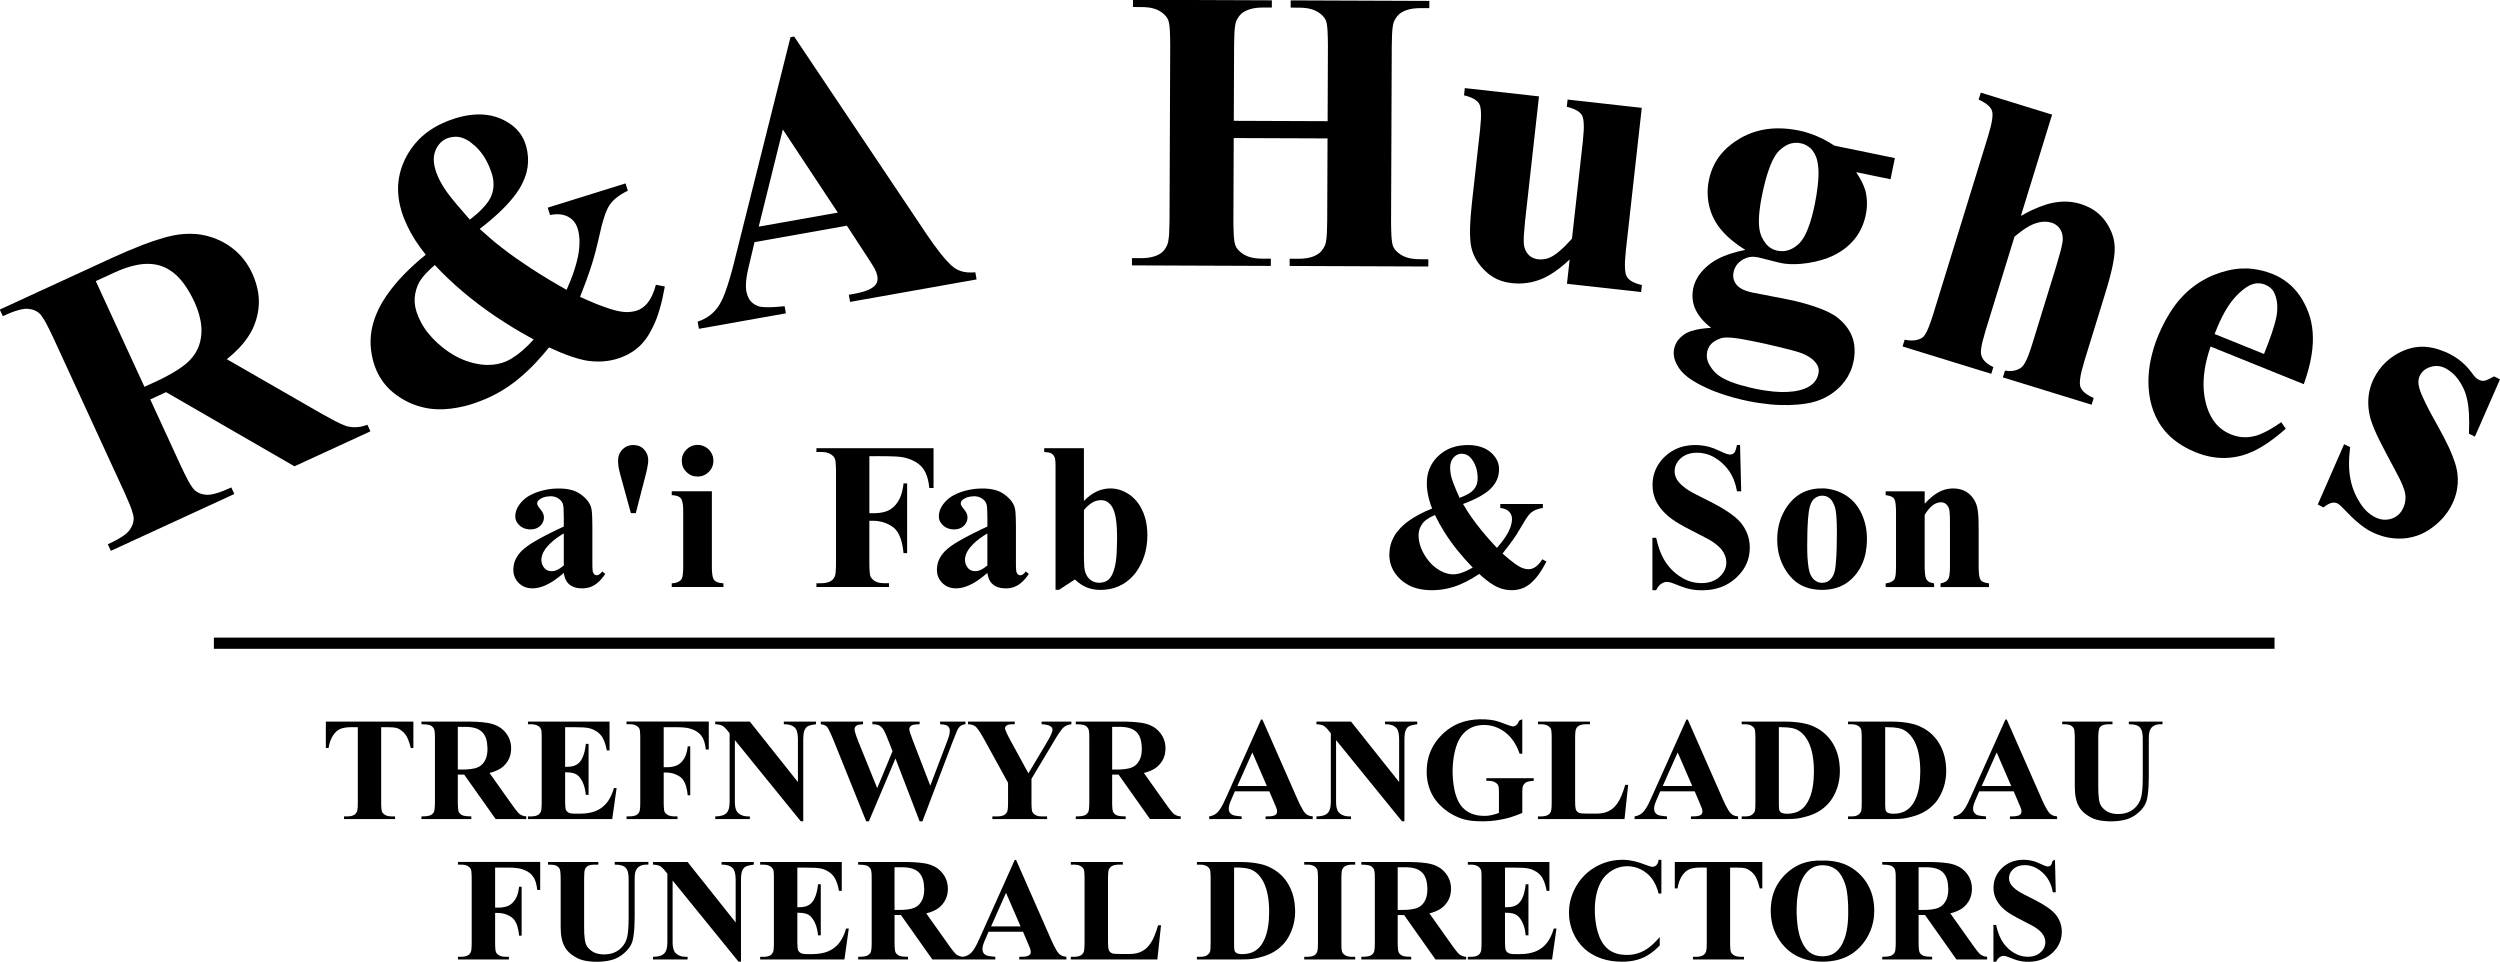
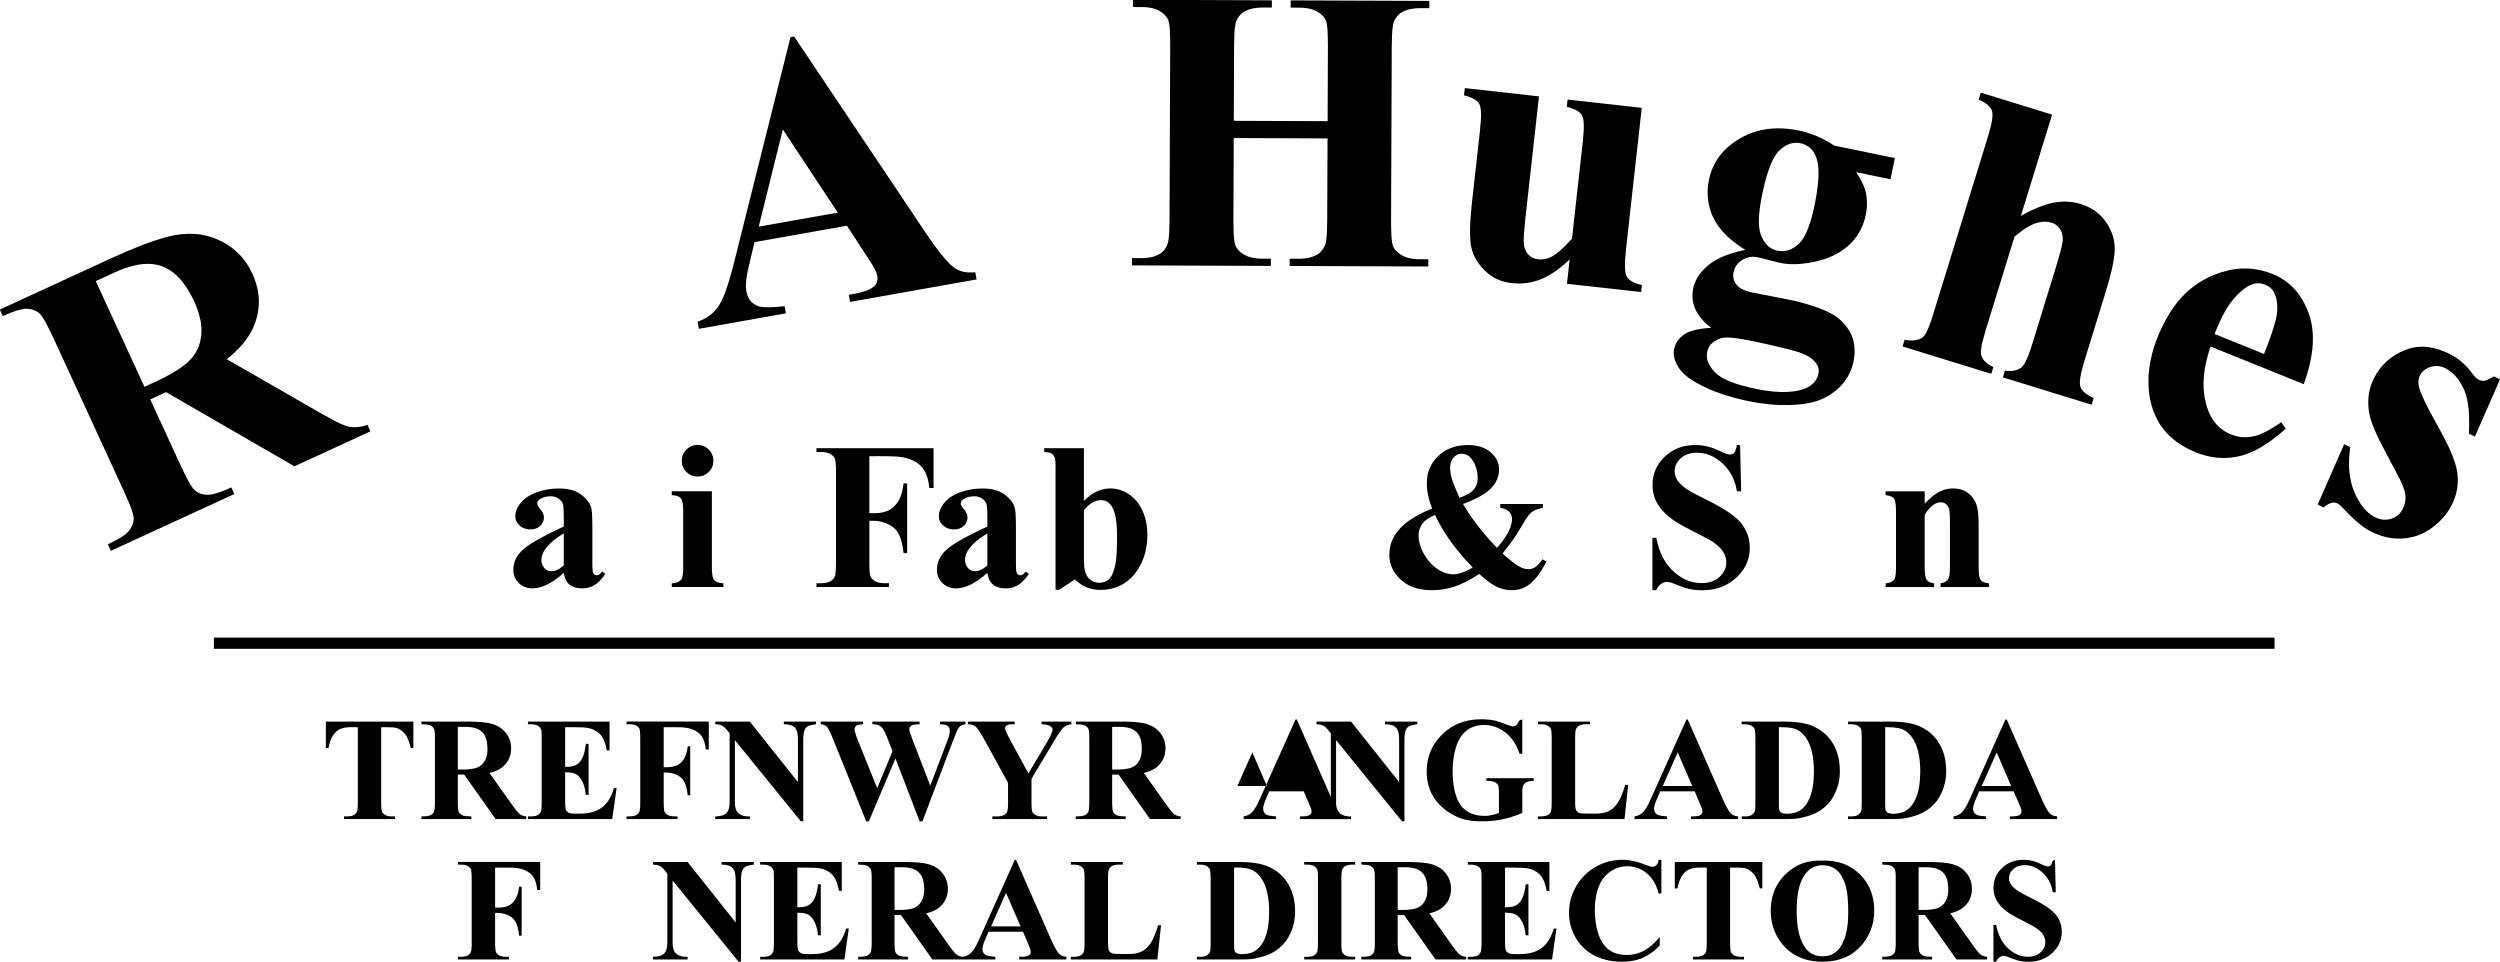
<svg xmlns="http://www.w3.org/2000/svg" preserveAspectRatio="xMidYMid slice" width="130px" height="50px" id="Layer_2" viewBox="0 0 2895.06 1114.01">
  <defs>
    <style>.cls-1{fill:none;}.cls-2{clip-path:url(#clippath);}.cls-3{clip-path:url(#clippath-1);}.cls-4{fill-rule:evenodd;}</style>
    <clipPath id="clippath">
      <rect class="cls-1" width="2895.06" height="1114.01" />
    </clipPath>
    <clipPath id="clippath-1">
      <rect class="cls-1" width="2895.06" height="1114.01" />
    </clipPath>
  </defs>
  <g id="Layer_1-2">
    <g>
      <g class="cls-2">
        <path class="cls-4" d="M174,462.82l36.05,78.3c2.53,5.41,5.18,10.72,7.95,15.95,1.54,2.76,3.14,5.44,5,8.01,.89,1.27,1.8,2.35,3.18,3.48,1.43,1.17,3.38,2.32,5.28,3.06,.97,.38,1.98,.68,2.93,.9,2.8,.66,5.44,.89,8.29,.64,.93-.08,1.85-.22,3.05-.47s2.69-.59,4.16-1c6.1-1.69,12.05-4.32,17.96-6.98l3.51,7.62-143,65.83-3.51-7.62c2.26-1.03,4.49-2.11,6.7-3.24,2.2-1.13,4.38-2.32,6.12-3.31,1.74-.99,3.04-1.8,4.3-2.66,1.26-.86,2.49-1.77,3.45-2.53,.96-.76,1.65-1.37,2.3-2.03,1.99-1.98,3.5-4.18,4.79-6.75,.89-1.77,1.63-3.83,1.99-5.88,.18-1.03,.27-2.08,.3-2.84,.06-1.46-.04-1.93-.26-3.2-.11-.62-.28-1.4-.46-2.17-.88-3.68-2.24-7.29-3.64-10.87-1.89-4.64-3.87-9.23-5.93-13.77L61.05,389.96c-2.53-5.4-5.18-10.72-7.95-15.95-1.54-2.76-3.14-5.44-5-8.01-.89-1.27-1.8-2.35-3.18-3.48-1.44-1.17-3.38-2.32-5.29-3.06-.97-.38-1.98-.67-2.93-.9-2.8-.66-5.43-.89-8.29-.64-.93,.08-1.85,.22-3.05,.47-1.2,.24-2.69,.59-4.16,1-6.1,1.69-12.05,4.31-17.96,6.98l-3.51-7.62,129.8-59.76c5.88-2.66,11.75-5.32,17.69-7.84,5.93-2.52,11.93-4.9,17.92-7.28,4.11-1.54,8.22-3.08,12.38-4.48s8.36-2.65,12.57-3.9c7.05-1.95,14.28-3.56,21.62-4.16,4.25-.35,8.52-.4,12.06-.27,3.54,.14,6.36,.47,9.16,.94,16.69,2.8,32.86,10.84,44.68,23.28,1.97,2.07,3.82,4.26,5.62,6.65,1.79,2.4,3.53,5,5.11,7.7,1.59,2.7,3.01,5.49,4.34,8.54,2.68,6.13,4.93,13.12,6.11,19.91,1.18,6.83,1.32,13.65,.42,20.52-.45,3.43-1.15,6.88-2.1,10.25s-2.14,6.68-3.25,9.34c-1.11,2.66-2.13,4.68-3.23,6.65-1.1,1.97-2.27,3.9-3.66,5.95-1.39,2.04-2.99,4.2-4.67,6.29-1.68,2.09-3.45,4.1-5.5,6.25-2.04,2.14-4.36,4.41-6.75,6.6s-4.86,4.29-7.39,6.31l110.7,63.65c5.12,2.89,10.31,5.7,15.57,8.42,3.68,1.86,7.44,3.66,11.32,5.08,.79,.29,1.57,.56,2.81,.83,1.23,.27,2.91,.53,4.59,.67,1.68,.14,3.38,.17,5.07,.08,1.68-.09,3.37-.31,4.85-.57,1.49-.27,2.79-.59,4.07-.97,1.29-.38,2.55-.81,3.79-1.3l3.51,7.62-87.98,40.5-148.66-85.88-18.34,8.44h0Zm-63.08-137.02l56.34,122.39c10.43-4.8,21.1-9.39,31.09-15.23,2.25-1.23,4.44-2.57,6.6-3.95,2.16-1.38,4.28-2.83,6.05-4.1,1.77-1.27,3.21-2.38,4.58-3.54,5.56-4.69,10.07-10.23,13.12-16.68,.77-1.62,1.45-3.29,2.1-5.34s1.28-4.5,1.73-6.97c.88-4.91,1-10.12,.54-14.89-.22-2.36-.57-4.57-1-6.75-.43-2.19-.95-4.36-1.67-6.83-.72-2.47-1.64-5.24-2.7-7.97-3.05-7.92-7.04-15.43-11.55-22.42-.99-1.54-2.03-3.06-3.04-4.46-1.01-1.39-1.99-2.66-3.02-3.89-1.03-1.23-2.1-2.43-3.13-3.51s-2.03-2.04-3.06-2.98c-1.03-.94-2.08-1.85-3.6-3s-3.52-2.55-5.62-3.77c-4.2-2.44-8.81-4.2-13.56-5.14-2.38-.47-4.79-.73-6.7-.86-1.91-.13-3.32-.13-4.72-.1s-2.8,.11-4.32,.25c-1.52,.14-3.15,.35-4.77,.62s-3.23,.59-4.98,1c-1.74,.41-3.61,.91-5.47,1.45s-3.7,1.15-5.61,1.82c-3.83,1.35-7.81,2.96-11.61,4.71l-22.05,10.15" />
      </g>
-       <path class="cls-4" d="M634.33,240.73l90.09-28.07,2.63,8.45c-3.19,1.5-6.46,3.35-9.21,5.18-1.36,.9-2.55,1.77-3.7,2.69-1.15,.92-2.25,1.9-3.22,2.82-.97,.93-1.8,1.81-2.59,2.73-.79,.92-1.52,1.89-2.04,2.61-.52,.72-.82,1.2-1.12,1.69-1.84,3.04-3.27,6.61-4.54,10.06-3.13,9.02-5.28,18.2-7.25,27.36-2.24,10.21-4.91,20.28-8.03,30.23-3.97,12.62-8.67,25.14-13.61,37.58,6.51,2.96,13.09,5.8,19.75,8.52,4.77,1.86,9.6,3.6,14.49,5.22,1.65,.54,3.31,1.03,4.98,1.49,1.68,.45,3.36,.87,4.86,1.19,2.97,.63,5.39,.97,8.24,1.12,4.25,.22,9.03-.32,12.89-1.5,2.54-.78,4.61-1.77,6.76-3.24,1.06-.73,2.12-1.57,3.11-2.48,1-.91,1.93-1.89,2.9-3.08,.97-1.19,1.98-2.58,2.89-4.04,.91-1.46,1.72-2.97,2.55-4.77,.83-1.8,1.68-3.89,2.43-6.01,.75-2.12,1.4-4.28,1.95-6.46l10.36,2c-1.67,9.13-3.5,18.21-6.23,27.02-1.86,6.68-4.39,13.23-7.39,19.45-1.34,2.78-2.81,5.5-3.89,7.39-1.08,1.89-1.78,2.95-2.47,4.01-.7,1.06-1.4,2.12-2.68,3.77-1.27,1.66-3.12,3.91-5.15,6-6.08,6.25-13.71,10.95-21.48,14.01-2.6,1.02-5.25,1.91-7.94,2.65-2.69,.74-5.42,1.34-8.7,1.81-3.28,.47-7.11,.82-10.93,.83-3.82,.01-7.65-.31-10.51-.65-2.86-.34-4.76-.71-6.65-1.12-1.88-.41-3.76-.87-5.95-1.47-2.19-.61-4.7-1.37-7.18-2.19-9.31-3.07-18.16-6.94-26.96-10.97-2.43,2.97-4.86,5.94-7.37,8.84-2.52,2.9-5.11,5.73-7.71,8.55-2.29,2.4-4.59,4.8-6.96,7.12-10.71,10.48-22.29,19.69-35.33,27.18-5.07,2.91-10.35,5.58-15.78,7.9s-11,4.31-14.95,5.62c-3.95,1.31-6.27,1.94-8.61,2.53-11.85,2.99-23.15,4.33-33.09,3.9-2-.09-3.93-.24-5.85-.44-1.92-.2-3.84-.44-6.59-.98-2.75-.54-6.33-1.36-9.83-2.46-6.99-2.19-13.67-5.4-19.87-9.32-3.1-1.96-6.08-4.11-8.79-6.35-5.38-4.47-9.82-9.43-13.53-15.12-5.58-8.54-9.19-18.2-11.08-28.73-1.27-7.04-1.7-14.24-1.06-21.33,.32-3.55,.93-7.06,1.48-9.71,.55-2.65,1.06-4.43,1.59-6.2,.53-1.77,1.07-3.54,2.06-6.15,.99-2.6,2.41-6.05,4.02-9.4,2.45-5.11,5.37-10,8.53-14.67,3.67-5.43,7.66-10.55,11.87-15.49,2.96-3.48,6.04-6.85,9.6-10.47s7.59-7.5,11.74-11.25c4.14-3.75,8.4-7.38,12.76-10.89-4.33-5.3-8.46-10.99-12.07-16.61-1.79-2.79-3.43-5.52-4.98-8.31-1.55-2.78-3.01-5.61-4.33-8.39s-2.5-5.51-3.6-8.27c-1.09-2.76-2.11-5.56-3.09-8.84-.99-3.28-1.96-7.03-2.66-10.84s-1.13-7.67-1.3-11.43c-.34-7.5,.37-14.72,2.18-21.9,2.71-10.78,7.71-21.12,14.36-30.06,4.42-5.94,9.7-11.5,15.87-16.26,3.06-2.36,6.3-4.49,8.85-6.04,2.54-1.55,4.4-2.52,6.27-3.45,3.74-1.87,7.55-3.55,11.43-5.04,1.94-.75,3.89-1.46,6.61-2.31s6.23-1.84,9.78-2.62c3.55-.78,7.15-1.33,10.43-1.68,3.27-.34,6.22-.47,9.17-.41,2.95,.06,5.89,.29,8.65,.69s5.33,.94,7.86,1.65c5.06,1.43,9.9,3.52,14.41,6.15,2.26,1.31,4.43,2.77,6.39,4.27,3.87,2.99,7.01,6.31,9.65,10.18,1.31,1.92,2.46,3.94,3.45,6.03,.99,2.09,1.82,4.27,2.53,6.64,.72,2.37,1.32,4.94,1.77,7.54,1.33,7.78,1.16,15.85-.91,23.77-.69,2.64-1.58,5.29-2.63,7.87-1.05,2.58-2.27,5.09-3.23,6.95-.96,1.85-1.66,3.04-2.38,4.22-2.36,3.83-4.81,7.36-7.57,10.6-2.36,2.95-4.87,5.78-7.45,8.54-2.58,2.76-5.25,5.44-8.46,8.45s-6.96,6.35-10.8,9.59c-3.84,3.24-7.75,6.38-11.75,9.42,8.41,7.66,16.88,15.14,25.83,21.91,10.55,8.34,21.77,15.96,33.14,23.53,6.83,4.37,13.67,8.73,20.61,12.92,6.95,4.19,14,8.2,21.04,12.21,3.49-7.85,6.75-15.88,9.35-24.11,1.45-4.59,2.76-9.26,3.73-14.05,.43-2.12,.8-4.26,1.07-6.19,.27-1.93,.46-3.66,.58-5.39,.12-1.73,.2-3.46,.21-5.05,.02-1.59-.01-3.04-.1-4.48-.09-1.44-.22-2.88-.41-4.24-.18-1.36-.41-2.64-.7-3.91-.29-1.27-.62-2.53-.96-3.64-.35-1.11-.7-2.06-1.12-2.99-2.54-5.68-7.09-9.75-12.71-11.88-.93-.35-1.88-.65-2.93-.89s-2.19-.44-3.34-.57c-1.14-.13-2.3-.18-3.58-.17-2.61,.03-5.55,.34-8.27,.89l-2.63-8.45h0Zm-77.08,2.47c2.86-2.71,5.49-5.89,7.79-9.08,4.04-5.59,6.34-12.48,6.48-19.52,.03-1.4-.03-2.8-.11-3.89-.08-1.09-.18-1.88-.3-2.66-.12-.78-.26-1.56-.45-2.42-.19-.86-.42-1.8-.68-2.74-.26-.94-.53-1.87-1.11-3.54-.59-1.67-1.48-4.07-2.48-6.44s-2.11-4.68-3.29-6.84c-2.32-4.31-4.97-8.13-8.09-11.73-1.55-1.78-3.2-3.48-4.95-5.07s-3.59-3.07-4.89-4.05-2.05-1.48-2.82-1.95c-1.57-.98-3.03-1.77-4.41-2.38-.71-.31-1.42-.6-2.22-.88-1.61-.56-3.47-1.02-5.27-1.24-.91-.11-1.83-.18-2.94-.17-2.23,.02-5.23,.47-7.36,1.08-1.07,.3-1.93,.61-2.77,.97-2.53,1.07-4.86,2.59-6.85,4.47-.67,.63-1.3,1.29-1.97,2.11-1.36,1.67-2.75,3.83-3.73,5.98-2.02,4.4-2.95,9.13-2.39,14.92,.14,1.44,.37,2.98,.69,4.51,.31,1.53,.7,3.05,1.33,5,.63,1.96,1.51,4.36,2.52,6.7,1,2.35,2.12,4.64,3.43,7.03s2.77,4.87,4.35,7.28c4.29,6.57,9.21,12.48,14.11,18.37,5.02,5.94,10.09,11.81,15.21,17.6,4.49-3.55,9-7.21,13.16-11.39h0Zm-63.37,72.98c-1.34,1.41-2.43,2.65-3.48,3.93-1.04,1.28-2.04,2.6-2.85,3.78-1.66,2.38-2.67,4.04-3.82,6.77-.58,1.38-1.19,3.08-1.7,4.79-1.04,3.48-1.64,6.92-1.83,10.25-.18,3.34,.05,6.82,.75,10.34,.34,1.74,.79,3.46,1.41,5.36,.61,1.9,1.38,3.97,2.24,6,.86,2.03,1.8,4.03,2.9,6.08,1.1,2.06,2.34,4.17,3.69,6.22,1.34,2.05,2.79,4.04,4.39,6.06,3.23,4.06,7.02,8.08,10.97,11.7,3.95,3.62,8.3,7.07,12.59,10.01,2.13,1.46,4.21,2.76,6.34,4s4.29,2.39,6.79,3.56,5.31,2.35,8.19,3.37c2.88,1.01,5.82,1.86,8.8,2.54,2.97,.68,5.99,1.18,8.52,1.49,2.53,.31,4.57,.42,6.62,.43,2.04,.01,4.09-.07,6.04-.24,3.89-.35,7.44-1.03,11.17-2.22,1.86-.6,3.75-1.33,5.59-2.19,1.84-.85,3.63-1.81,5.57-2.99,1.95-1.18,4.05-2.59,6.09-4.08,2.04-1.49,4.01-3.07,6.14-4.92,2.12-1.84,4.39-3.95,6.6-6.13,2.2-2.17,4.34-4.42,6.41-6.72-7.67-4.14-15.25-8.47-22.71-12.98s-14.81-9.22-21.71-13.88c-6.91-4.67-13.38-9.3-19.71-14.11-6.34-4.81-12.54-9.79-18.36-14.73-5.83-4.94-11.27-9.84-16.57-14.88s-10.45-10.25-15.46-15.6c-1.71,1.45-3.38,2.94-5.02,4.48-1.63,1.54-3.21,3.12-4.56,4.53" />
      <path class="cls-4" d="M980.72,261.62l-106.97,19.02-7.49,31.74c-.42,1.8-.8,3.61-1.12,5.43-.32,1.82-.61,3.65-.8,5.25-.21,1.61-.34,2.99-.43,4.38-.08,1.39-.12,2.78-.11,4,.01,2.42,.13,4.19,.57,6.55,.43,2.33,1.44,5.3,2.42,7.25,.49,.96,.93,1.65,1.4,2.31,.97,1.35,1.9,2.44,3.47,3.69,.8,.64,1.82,1.36,2.91,1.97,1.08,.61,2.23,1.11,3.02,1.42,1.53,.6,1.94,.65,3.24,.86,.62,.1,1.41,.21,2.2,.29,.79,.08,1.58,.14,2.71,.19,1.14,.05,2.61,.08,4.09,.08,6.27-.01,12.54-.6,18.79-1.2l1.47,8.26-100.72,17.91-1.47-8.26c5.15-1.72,10.09-4.28,14.15-7.33,1.36-1.02,2.66-2.11,4.11-3.55,1.46-1.44,3.07-3.23,4.52-5.14,3.97-5.21,6.57-11.37,8.93-17.46,4.23-11.41,7.47-23.26,10.47-35.07L915.41,43.31l4.24-.75,153.36,228.92c2.59,3.81,5.19,7.61,7.89,11.34,2.71,3.73,5.51,7.38,8.32,11.04,3.36,4.19,6.82,8.22,10.67,12.03,1.57,1.5,3.18,2.98,5.02,4.33,.5,.37,1.01,.72,1.76,1.18,.75,.46,1.73,1.02,2.75,1.5,1.02,.49,2.07,.9,3.22,1.27,1.15,.37,2.39,.7,3.66,.95,1.26,.25,2.54,.43,3.95,.55,2.88,.24,6.14,.22,9.2-.09l1.46,8.26-146.5,26.04-1.47-8.26c4.03-.72,8.07-1.36,12.04-2.32,1.99-.48,3.96-1.02,5.6-1.53,1.63-.51,2.93-.98,4.19-1.51,1.27-.54,2.5-1.14,3.51-1.69s1.78-1.04,2.52-1.58c.74-.54,1.44-1.13,1.95-1.63,1-.95,1.48-1.67,2-2.6,.51-.9,.89-1.86,1.14-2.86,.13-.5,.22-1.01,.28-1.62,.06-.61,.08-1.34,.05-2.06-.02-.72-.1-1.44-.3-2.49-.21-1.05-.56-2.43-1.04-3.77-.48-1.34-1.08-2.63-1.5-3.49-.41-.86-.64-1.29-.88-1.71-1.71-3.09-3.75-6.11-5.69-9.15-1.1-1.71-2.2-3.42-3.31-5.12l-22.79-34.88h0Zm-10.53-15.18l-63.65-96.27-27.91,112.55,91.56-16.28" />
      <path class="cls-4" d="M1428.68,160.14l-.37,95.27c.01,5.64,.15,11.27,.41,16.9,.18,2.74,.38,5.48,.88,8.19,.18,.94,.38,1.87,.54,2.48,.3,1.16,.35,1.27,.78,2.2,.21,.44,.51,1.03,.84,1.6,1.25,2.13,3.45,4.59,6.69,6.88,1.56,1.1,3.21,2.08,4.96,2.87,.87,.39,1.76,.74,2.76,1.08,1,.33,2.11,.65,3.24,.91,1.12,.26,2.26,.48,3.55,.66,1.29,.18,2.73,.33,4.17,.44,1.45,.1,2.89,.15,4.34,.16l10.21,.04-.04,8.39-160.82-.63,.03-8.39,10.21,.04c1.49,0,2.99-.03,4.48-.13s2.98-.25,4.32-.43c1.34-.19,2.54-.41,3.72-.68,1.18-.27,2.36-.6,3.42-.95,1.05-.35,2-.71,2.92-1.12,.92-.41,1.82-.88,2.59-1.31,1.5-.83,2.62-1.63,3.76-2.67,1.68-1.55,3.03-3.35,4.3-5.77,.43-.81,.8-1.64,1.06-2.24,.51-1.16,.62-1.49,.88-2.57,.12-.52,.27-1.2,.4-1.88,.64-3.42,.87-6.87,1.06-10.3,.2-4.68,.32-9.37,.37-14.06l.79-202.33c0-5.64-.14-11.28-.39-16.91-.17-2.74-.36-5.47-.84-8.18-.16-.94-.36-1.87-.52-2.48-.28-1.16-.33-1.27-.75-2.19-.2-.44-.49-1.03-.81-1.6-1.22-2.12-3.38-4.59-6.61-6.88-1.55-1.1-3.21-2.08-4.95-2.87-.87-.4-1.76-.74-2.76-1.08-1-.33-2.11-.65-3.23-.91-1.12-.26-2.26-.48-3.55-.66-1.29-.18-2.73-.33-4.18-.44-1.45-.1-2.89-.15-4.34-.16l-10.21-.04,.04-8.39,160.82,.63-.04,8.39-10.21-.04c-1.5,0-2.99,.03-4.48,.13-1.49,.1-2.98,.25-4.33,.43-1.34,.19-2.54,.41-3.72,.68-1.18,.27-2.36,.6-3.41,.95s-2,.71-2.92,1.12c-.92,.41-1.82,.88-2.57,1.3-1.47,.81-2.5,1.51-3.65,2.54-1.72,1.56-3.25,3.51-4.58,5.89-.45,.81-.86,1.64-1.13,2.24-.53,1.16-.62,1.5-.89,2.57-.12,.52-.27,1.2-.4,1.88-.64,3.42-.87,6.87-1.06,10.3-.2,4.68-.32,9.37-.36,14.06l-.34,87.1,108.65,.42,.34-87.1c0-5.64-.14-11.28-.39-16.91-.17-2.74-.36-5.47-.84-8.18-.16-.94-.36-1.87-.51-2.48-.29-1.16-.33-1.27-.75-2.19-.2-.44-.49-1.03-.82-1.6-.62-1.09-1.49-2.26-2.64-3.48-.55-.58-1.13-1.13-1.93-1.8-.8-.67-1.83-1.45-2.91-2.16-3.2-2.11-6.89-3.53-10.29-4.31-1.13-.26-2.27-.48-3.57-.66-1.29-.18-2.73-.33-4.18-.44-1.45-.1-2.89-.15-4.34-.16l-9.98-.04,.03-8.39,160.59,.63-.04,8.39-9.98-.04c-1.52,0-3.05,.03-4.57,.13-1.52,.1-3.04,.25-4.39,.44s-2.55,.41-3.73,.68c-1.18,.28-2.35,.61-3.4,.95-1.04,.34-1.96,.7-2.86,1.11-.89,.41-1.76,.88-2.5,1.29-1.45,.81-2.5,1.51-3.64,2.54-1.72,1.56-3.26,3.51-4.58,5.89-.45,.81-.86,1.64-1.13,2.24-.53,1.16-.63,1.5-.89,2.57-.13,.52-.28,1.2-.41,1.88-.64,3.42-.87,6.87-1.06,10.3-.2,4.68-.32,9.37-.36,14.06l-.79,202.33c0,5.64,.14,11.28,.39,16.91,.17,2.74,.37,5.47,.84,8.18,.16,.94,.37,1.87,.51,2.48,.29,1.16,.33,1.27,.75,2.19,.2,.44,.49,1.03,.82,1.6,.63,1.09,1.49,2.26,2.64,3.48,.55,.58,1.13,1.13,1.93,1.8,.8,.67,1.83,1.45,2.91,2.16,3.2,2.11,6.89,3.53,10.29,4.31,1.13,.26,2.27,.48,3.57,.66,1.29,.18,2.73,.33,4.18,.44,1.45,.1,2.89,.15,4.34,.16l9.98,.04-.03,8.39-160.59-.63,.03-8.39,9.98,.04c1.52,0,3.05-.03,4.57-.13,1.52-.1,3.04-.25,4.39-.44s2.55-.41,3.73-.68c1.18-.28,2.35-.61,3.39-.95,1.05-.34,1.96-.7,2.86-1.11,.89-.41,1.76-.88,2.5-1.29,1.45-.81,2.5-1.51,3.64-2.54,1.72-1.56,3.26-3.51,4.58-5.89,.45-.81,.86-1.64,1.13-2.24,.53-1.16,.63-1.5,.89-2.57,.13-.52,.28-1.2,.41-1.88,.64-3.42,.87-6.87,1.06-10.3,.2-4.68,.32-9.37,.36-14.06l.37-95.27-108.65-.42" />
      <path class="cls-4" d="M1901.2,125.15l-18.4,165.01c-.43,4.09-.77,8.2-1,12.31-.07,1.38-.11,2.76-.11,4.14s.03,2.76,.08,3.87c.05,1.11,.11,1.94,.2,2.78,.09,.83,.21,1.66,.32,2.34,.11,.67,.22,1.18,.34,1.69,.13,.51,.27,1.01,.41,1.43,.28,.84,.49,1.35,.96,2.12,.75,1.24,1.96,2.6,3.47,3.77,.53,.41,1.08,.79,1.76,1.21,.69,.42,1.5,.87,2.34,1.27,.84,.41,1.69,.77,2.71,1.16s2.22,.79,3.43,1.15c1.21,.36,2.43,.68,3.66,.96l-.91,8.12-85.89-9.58,3.14-28.18c-1.92,1.84-3.88,3.63-5.89,5.36-2.01,1.74-4.07,3.42-6,4.91-1.93,1.49-3.73,2.8-5.57,4.05-1.84,1.25-3.71,2.44-5.48,3.48s-3.43,1.94-5.11,2.79c-1.68,.85-3.39,1.66-6.05,2.67-2.67,1.01-6.3,2.21-10.02,3.03-3.72,.81-7.52,1.23-10.45,1.43-2.93,.2-4.98,.18-7.03,.1-8.3-.32-16.05-1.88-22.8-5.09-6.72-3.2-12.87-8.2-17.93-14.14-2.48-2.91-4.84-6.2-6.85-9.94-2.97-5.53-4.88-11.63-5.61-17.85-1.2-11.19-.5-22.54,.39-33.74,.39-4.52,.82-9.04,1.31-13.55l9.32-83.63c.43-4.06,.76-8.14,1-12.22,.07-1.36,.11-2.73,.11-4.1,0-1.37-.03-2.73-.07-3.83s-.11-1.92-.2-2.74c-.09-.82-.2-1.64-.3-2.3-.11-.66-.21-1.16-.34-1.66-.12-.5-.26-.99-.39-1.4-.27-.82-.47-1.32-.93-2.08-.72-1.21-1.9-2.53-3.39-3.7-.52-.41-1.07-.79-1.75-1.21-.68-.42-1.5-.88-2.35-1.3-.84-.42-1.7-.79-2.74-1.19-1.05-.4-2.27-.83-3.5-1.21-1.23-.38-2.48-.73-3.74-1.03l.93-8.34,85.89,9.58-16.06,144.05c-.57,5.36-1.05,10.73-1.41,16.12-.18,3.37-.32,6.74-.09,10.11,.05,.76,.12,1.51,.24,2.25,.05,.34,.11,.68,.23,1.2s.3,1.23,.52,1.93c1.27,4.18,3.82,7.94,7.56,10.3,1.83,1.16,3.9,1.95,5.97,2.37,.69,.14,1.38,.24,2.16,.32,.77,.08,1.62,.12,2.48,.14,.86,.02,1.71,0,2.71-.08,1.01-.09,2.16-.24,3.29-.48,3.41-.71,6.62-2.23,9.43-4.01,.95-.6,1.86-1.23,3-2.08s2.5-1.92,3.82-3.04c5.43-4.57,9.95-9.49,14.38-14.39l12.57-112.71c.43-4.06,.76-8.14,1-12.22,.07-1.36,.11-2.73,.11-4.1,0-1.37-.03-2.73-.08-3.83-.05-1.09-.11-1.92-.19-2.74-.09-.82-.2-1.64-.3-2.3-.11-.66-.21-1.16-.34-1.66-.12-.5-.26-.99-.4-1.4-.27-.82-.47-1.32-.93-2.08-.73-1.21-1.9-2.53-3.39-3.7-.52-.41-1.07-.79-1.75-1.21-.68-.42-1.5-.88-2.34-1.3-.84-.42-1.7-.79-2.75-1.19-1.04-.4-2.26-.83-3.5-1.21-1.23-.38-2.48-.73-3.73-1.03l.93-8.34,85.89,9.58" />
      <path class="cls-4" d="M2194.3,183.4l-5.04,24.44-39.76-8.2c2.71,4.2,5.26,8.4,7.37,12.9,.59,1.26,1.14,2.54,1.6,3.68,.46,1.15,.82,2.17,1.16,3.19,.35,1.02,.69,2.06,1.09,4.02,.4,1.97,.86,4.87,1.09,7.79,.23,2.92,.25,5.86,.05,8.79-.2,2.92-.62,5.83-1.14,8.48-.52,2.65-1.14,5.04-1.88,7.4s-1.59,4.68-2.52,6.87c-4.55,10.65-11.87,19.41-21.2,26.22-5.41,3.95-11.58,7.36-18.66,10.04-4.72,1.79-9.88,3.26-14.97,4.36-2.57,.56-5.16,1.03-7.77,1.43-2.61,.4-5.22,.72-7.62,.94-2.4,.23-4.57,.36-6.76,.41-2.18,.06-4.36,.04-6.36-.05-1.99-.08-3.8-.23-5.59-.45-2.61-.32-5.19-.81-7.75-1.44-8.02-2-16.03-4.01-24.04-6.03-1.43-.3-2.89-.48-4.35-.56-.73-.04-1.46-.05-2.34,0-.88,.04-1.9,.14-2.91,.31-1.01,.17-2.01,.41-3.14,.79-1.13,.38-2.4,.91-3.62,1.54s-2.38,1.36-3.46,2.19c-1.09,.83-2.11,1.75-2.91,2.59-1.59,1.65-2.57,3.13-3.46,4.9-1.75,3.47-2.53,7.39-2.29,10.72,.25,3.33,1.52,6.45,3.73,9.2,1.09,1.35,2.24,2.44,3.85,3.54,.82,.56,1.79,1.16,2.8,1.68,1.01,.53,2.05,.99,3.32,1.48,1.27,.49,2.77,.99,4.28,1.43,1.52,.44,3.05,.81,4.61,1.11l38.52,7.48c14.75,2.86,29.29,6.78,43.23,12.4,3.8,1.64,7.62,3.42,11.2,5.54,1,.59,1.99,1.21,2.88,1.82s1.7,1.19,2.49,1.8,1.57,1.22,3.05,2.59c1.49,1.37,3.68,3.48,5.63,5.8,1.95,2.32,3.65,4.85,4.92,6.99,1.26,2.14,2.09,3.88,2.8,5.66s1.33,3.61,1.81,5.47c.48,1.86,.82,3.76,1.04,5.47s.34,3.25,.39,4.79c.1,3.05-.05,6.19-.46,9.36-.2,1.58-.47,3.15-.86,4.95-.39,1.8-.89,3.82-1.52,5.8-2.52,8.02-6.79,15.19-12.49,21.41-1.44,1.57-2.95,3.08-4.83,4.72-1.88,1.64-4.13,3.42-6.5,5.05-2.36,1.63-4.82,3.1-7.38,4.39-2.56,1.29-5.21,2.39-7.08,3.11-1.87,.72-2.96,1.06-4.06,1.39-3.52,1.05-7.16,1.99-10.89,2.48-3.19,.54-6.4,.89-9.62,1.17-3.22,.29-6.45,.47-9.96,.56s-7.29,.08-11.08-.05c-3.79-.13-7.56-.39-11.47-.77-3.9-.39-7.94-.91-11.96-1.5-4.02-.59-8.04-1.26-13.11-2.29s-11.21-2.43-17.27-4.12-12.03-3.66-16.27-5.15c-4.25-1.49-6.77-2.49-9.26-3.54-7.52-3.16-14.74-6.77-21.61-11.02-1.71-1.07-3.38-2.22-4.98-3.44-1.61-1.23-3.16-2.53-4.47-3.72-1.31-1.2-2.38-2.29-3.39-3.45-2.01-2.32-3.73-4.85-5.15-7.52-.71-1.33-1.36-2.71-1.88-4-.52-1.3-.91-2.52-1.21-3.77-.3-1.25-.51-2.51-.62-3.71-.32-3.5,.09-6.75,1.21-10.04,1.8-5.3,5.45-9.98,10.47-13.48,1-.69,2.04-1.33,3.12-1.89,1.08-.56,2.2-1.04,3.13-1.4,.92-.37,1.65-.62,2.38-.86,7.24-2.38,15.16-3.19,22.86-3.71-4.46-3.44-8.62-7.47-11.77-11.31-2.3-2.81-4.14-5.66-5.62-8.54-.48-.93-.93-1.88-1.48-3.26-.55-1.39-1.18-3.21-1.65-5.08-1.42-5.64-1.29-11.6-.29-16.91,.67-3.53,1.73-6.69,3.28-9.88,.77-1.59,1.66-3.17,2.64-4.7,.97-1.53,2.04-3.01,3.5-4.75s3.34-3.75,5.34-5.62c3.98-3.71,8.61-6.91,13.29-9.43,2.32-1.25,4.6-2.32,6.93-3.31,2.32-.98,4.68-1.88,7.39-2.78,2.7-.9,5.75-1.79,8.82-2.59,3.07-.8,6.17-1.5,9.29-2.09-3.08-1.89-6.08-3.89-9-6.01s-5.76-4.35-8.24-6.47c-2.48-2.12-4.6-4.11-6.62-6.21-2.02-2.1-3.93-4.3-5.58-6.4-1.65-2.1-3.05-4.1-4.33-6.16-1.29-2.06-2.47-4.2-3.66-6.78-1.19-2.58-2.39-5.61-3.34-8.72s-1.68-6.29-2.15-9.51c-.47-3.22-.7-6.47-.73-9.39-.07-5.84,.43-10.35,1.66-16.08,.61-2.86,1.46-6.03,2.55-9.12,2.16-6.14,5.24-12.07,9.23-17.4,1.98-2.65,4.2-5.13,5.98-6.97,1.77-1.84,3.11-3.04,4.47-4.21,2.69-2.32,5.58-4.52,8.65-6.6,1.52-1.03,3.07-2.03,5.46-3.38,2.39-1.34,5.63-3.02,8.98-4.46,3.35-1.44,6.8-2.64,10.41-3.64,3.61-1,7.39-1.79,11.19-2.33,3.81-.54,7.65-.83,11.75-.89,4.09-.05,8.43,.13,12.74,.57,4.31,.44,8.6,1.15,11.86,1.79,3.26,.64,5.5,1.2,7.71,1.82,2.22,.62,4.42,1.31,6.67,2.09,2.25,.79,4.55,1.67,6.82,2.63,2.27,.96,4.52,1.99,6.82,3.14,4.64,2.32,9.39,5.05,13.84,7.97l69.98,14.43h0Zm-117.32-17.56c-1.16,.14-2.1,.34-3.03,.58-.93,.25-1.84,.56-2.73,.91s-1.77,.75-2.94,1.41c-1.16,.65-2.62,1.56-3.99,2.58-1.38,1.02-2.67,2.15-3.68,3.12-2.04,1.96-3.04,3.27-4.51,5.55-.74,1.15-1.57,2.55-2.34,3.98-2.57,4.79-4.53,9.96-6.25,15.12-2.38,7.17-4.28,14.5-5.92,21.88-1.7,7.68-3.12,15.44-4,23.28-.36,3.22-.65,6.46-.74,9.72-.04,1.42-.04,2.85-.01,4.1,.03,1.25,.09,2.34,.17,3.42,.09,1.08,.2,2.16,.33,3.12,.13,.96,.27,1.81,.43,2.66,.34,1.73,.77,3.31,1.28,4.75,.26,.74,.54,1.47,1.04,2.55,.5,1.08,1.23,2.52,2.05,3.9,.83,1.38,1.76,2.69,2.54,3.68,.77,.99,1.39,1.67,2.04,2.31s1.34,1.24,2.06,1.81,1.46,1.1,2.42,1.65c.95,.55,2.1,1.13,3.3,1.59,4.65,1.8,10.56,2.25,16.19,.56,2.72-.81,5.46-2.17,8.13-4.03,1.31-.91,2.54-1.91,3.43-2.69,.89-.78,1.43-1.32,1.96-1.89,1.55-1.66,2.98-3.56,4.49-6.11,.5-.85,1.04-1.81,1.56-2.79,.52-.98,1.01-1.98,1.55-3.16s1.12-2.56,1.68-3.94c3.69-9.28,6.14-19.23,8.15-29.12,1.37-6.72,2.48-13.51,3.26-20.33,.44-3.85,.8-7.71,.93-11.6,.05-1.7,.07-3.4,.05-4.88-.02-1.49-.08-2.76-.17-4.04-.09-1.27-.22-2.54-.36-3.67-.14-1.13-.29-2.1-.46-3.08-.18-.97-.38-1.94-.6-2.82-.45-1.81-.81-3.02-1.65-5.01-.88-2.09-2.58-5.04-3.98-6.78-.71-.89-1.31-1.51-1.94-2.1-1.84-1.71-4.1-3.1-5.96-4.01-1.82-.9-3.8-1.64-5.91-1.86-.64-.19-1.3-.34-1.96-.44-.67-.1-1.34-.15-2.36-.13-1.02,.02-2.38,.12-3.53,.26h0Zm-68.88,225.78c-3-.39-6.01-.59-9.01-.49-1.14,.04-2.28,.13-3.04,.21-1.57,.18-1.44,.11-3.24,.68-.93,.29-2.39,.81-3.8,1.46s-2.75,1.42-3.76,2.08-1.69,1.18-2.33,1.75c-1.93,1.71-3.52,3.77-4.71,6.39-1.96,4.33-2.2,9.44-.92,13.88,.26,.88,.56,1.75,.91,2.59,.35,.85,.75,1.67,1.41,2.81,.66,1.14,1.57,2.59,2.59,3.97,1.01,1.38,2.13,2.68,2.98,3.62,.86,.94,1.46,1.52,2.07,2.08,1.79,1.62,3.82,3.14,6.55,4.74,.9,.53,1.91,1.09,2.94,1.63,1.03,.54,2.08,1.05,3.31,1.61s2.66,1.16,4.09,1.73c7.04,2.78,14.52,4.82,21.91,6.6,5.66,1.36,11.39,2.55,17.17,3.44,3.66,.56,7.35,1.01,10.56,1.32,3.21,.3,5.96,.46,8.71,.51,4.95,.1,9.91-.13,14.82-.75,1.86-.24,3.72-.58,5.55-1.02,1.83-.44,3.63-.97,4.91-1.39,1.28-.42,2.03-.72,2.78-1.03,.75-.31,1.49-.63,2.44-1.11,.95-.48,2.11-1.13,3.21-1.87s2.13-1.57,3.04-2.41c2.64-2.45,4.46-5.22,5.62-8.5,.38-1.07,.67-2.16,.86-3.02,.19-.85,.28-1.46,.33-2.07,.24-2.57-.12-4.72-.95-6.71-.21-.51-.45-1.02-.84-1.67-.39-.65-.93-1.46-1.52-2.23-1.14-1.5-2.62-3.01-4.44-4.51-.88-.73-1.8-1.41-3.11-2.24-1.31-.83-3.01-1.8-4.77-2.65-5.47-2.67-11.25-4.1-16.84-5.6-9.54-2.47-19.18-4.71-28.82-6.95-6.85-1.54-13.74-2.95-20.66-4.24-5.3-1.07-10.63-2.06-16.03-2.65" />
      <path class="cls-4" d="M2376.38,133.02l-36.15,117.27c5.01-2.76,10.05-5.53,15.36-7.81,2.05-.96,4.14-1.81,6.24-2.64s4.21-1.62,7-2.5c2.78-.87,6.22-1.83,9.72-2.47,3.5-.64,7.06-.95,9.7-1.09s4.38-.08,6.11,.02c3.44,.2,6.95,.63,10.46,1.43,1.75,.4,3.48,.87,5.32,1.48,3.71,1.22,7.75,2.9,11.3,4.86,8.8,4.85,15.66,12.21,20.53,20.94,.96,1.73,1.85,3.49,2.7,5.47,.85,1.98,1.66,4.17,2.31,6.42,2.25,7.82,2.43,16.16,1.14,24.17-1.35,9.63-3.77,19.03-6.37,28.39-1.12,4.06-2.34,8.1-3.56,12.14l-24.39,79.12c-1.18,3.93-2.28,7.9-3.28,11.91-.33,1.34-.62,2.69-.88,4.05s-.48,2.72-.64,3.82c-.16,1.1-.25,1.93-.32,2.77-.07,.84-.11,1.67-.12,2.35-.02,.68,0,1.2,.02,1.72,.03,.52,.08,1.04,.14,1.48,.12,.87,.23,1.42,.55,2.26,.5,1.35,1.43,2.91,2.7,4.35,.44,.5,.91,.98,1.51,1.52,.59,.54,1.31,1.13,2.05,1.69,.75,.56,1.52,1.07,2.46,1.64,.93,.57,2.03,1.19,3.15,1.77,1.12,.58,2.26,1.12,3.41,1.62l-2.4,7.8-102.75-31.67,2.4-7.8c2.43,.4,5.01,.54,7.35,.39,3.34-.21,6.35-1.05,9.07-2.49,.88-.46,1.71-.99,2.26-1.37s.79-.63,1.04-.87,.48-.5,.76-.82c.27-.32,.58-.72,.88-1.12s.58-.82,.93-1.37,.75-1.24,1.14-1.94c2.59-4.7,4.43-9.85,6.12-14.85,.62-1.84,1.21-3.69,1.79-5.54l27.86-90.39c1.83-6.03,3.57-12.09,5.21-18.19,.81-3.16,1.52-6.35,2.11-9.58,.31-1.89,.52-3.81,.41-5.73-.06-1.07-.19-2.14-.36-3.07-.32-1.81-.79-3.23-1.5-4.74-1.4-2.98-3.47-5.54-6.42-7.49-.75-.5-1.55-.94-2.38-1.31-.82-.38-1.68-.69-2.74-.99-1.07-.3-2.35-.58-3.64-.77-2.63-.38-5.16-.37-7.94,.04-2.85,.42-5.95,1.24-8.75,2.38-6.17,2.5-11.91,6.53-17.23,10.66-1.67,1.3-3.3,2.66-4.93,4.01l-33.47,108.6c-1.3,4.32-2.5,8.68-3.61,13.07-.33,1.33-.62,2.68-.88,4.03-.25,1.35-.46,2.71-.6,3.75-.14,1.04-.21,1.77-.26,2.5s-.06,1.46-.05,2.04c0,1.14,.08,1.77,.32,2.79,.23,1.03,.64,2.25,1.15,3.29,.26,.54,.55,1.06,1.02,1.77,.48,.7,1.15,1.58,1.89,2.4,.75,.81,1.57,1.55,2.59,2.34,1.02,.79,2.24,1.62,3.51,2.38,1.27,.76,2.57,1.45,3.92,2.06l-2.41,7.8-102.75-31.67,2.41-7.8c1.45,.3,2.91,.52,4.38,.67,1.47,.15,2.95,.22,4.27,.21,1.32,0,2.47-.1,3.61-.27s2.27-.43,3.27-.73c1.01-.3,1.9-.64,2.75-1.06s1.67-.91,2.16-1.24c.49-.32,.66-.47,.83-.62,.59-.53,1.4-1.39,2.52-3.15,1.79-2.83,3.13-5.98,4.35-9.03,1.88-4.7,3.42-9.46,4.91-14.23l63.47-205.92c1.18-3.91,2.27-7.85,3.26-11.82,.32-1.33,.62-2.66,.88-4,.26-1.34,.48-2.69,.64-3.77,.16-1.08,.25-1.91,.32-2.73,.07-.82,.11-1.65,.13-2.32,.02-.67,.01-1.18-.02-1.69-.03-.51-.08-1.02-.13-1.45-.11-.86-.22-1.39-.52-2.21-.5-1.34-1.43-2.88-2.65-4.27-.44-.5-.9-.97-1.49-1.52-.6-.54-1.32-1.15-2.06-1.71-.75-.57-1.53-1.1-2.48-1.69s-2.07-1.23-3.21-1.84-2.3-1.18-3.48-1.71l2.48-8.02,82.59,25.46" />
      <path class="cls-4" d="M2559.92,401.58c-1.54,4.55-3.05,9.11-4.15,13.75-1.16,4.36-2.05,8.93-2.71,13.21-.33,2.13-.58,4.16-.79,6.19-.21,2.03-.38,4.07-.46,6.87s-.09,6.37,.16,9.91c.25,3.55,.75,7.08,1.17,9.61,.43,2.53,.79,4.06,1.18,5.58,.38,1.52,.8,3.04,1.25,4.46,1.29,4.17,2.93,8,4.82,11.49,.62,1.14,1.26,2.26,2.29,3.77,1.02,1.51,2.41,3.4,3.97,5.16,3.13,3.53,6.81,6.47,10.78,8.76,1.99,1.15,4.08,2.14,5.82,2.87,1.75,.73,3.15,1.21,4.57,1.62,2.85,.84,5.73,1.39,8.59,1.64,1.43,.13,2.88,.19,4.66,.13,1.79-.06,3.93-.24,6.04-.58,3.61-.58,7.16-1.57,10.5-3.03,1.83-.73,3.62-1.55,5.39-2.42,1.77-.87,3.51-1.79,5.52-2.94,2.01-1.16,4.3-2.54,6.55-3.98,2.25-1.44,4.47-2.94,6.65-4.49l5.29,7.52c-6.55,5.8-13.49,11.34-20.72,16.38-5.68,3.8-11.61,7.43-17.9,10.2-3.84,1.8-7.84,3.23-11.65,4.35-1.28,.38-2.57,.74-5.03,1.24-2.46,.5-6.1,1.14-9.76,1.48-3.67,.35-7.36,.4-11.04,.19-3.68-.21-7.34-.68-10.63-1.29-3.29-.6-6.19-1.34-9.05-2.21-2.87-.87-5.69-1.88-8.26-2.9-2.57-1.01-4.89-2.04-7.16-3.14-11.54-5.6-21.27-12.86-28.47-21.27-1.45-1.7-2.8-3.45-4.09-5.24-1.29-1.79-2.53-3.62-4.16-6.57-1.62-2.95-3.64-7.01-5.25-11.24-1.6-4.22-2.79-8.6-3.66-12.66-.87-4.06-1.43-7.79-1.77-11.54-.34-3.75-.47-7.52-.48-10.4s.07-4.9,.2-6.9c.12-2.01,.29-4.01,.52-6.08,.22-2.07,.52-4.22,.86-6.35,.34-2.13,.74-4.26,1.21-6.47,.47-2.21,1.01-4.51,1.61-6.8,.59-2.29,1.24-4.56,1.98-6.92,1.49-4.75,3.25-9.76,5.31-14.51,1.05-2.61,2.23-5.16,3.44-7.71,6.14-12.98,13.64-24.93,21.75-34.07,1.64-1.85,3.29-3.57,4.97-5.25,1.69-1.68,3.41-3.32,6.07-5.53s6.23-5.01,10.01-7.48c3.78-2.48,7.77-4.63,10.82-6.16,3.05-1.53,5.15-2.42,7.27-3.27,10.62-4.25,21.56-6.89,31.85-7.34,2.06-.09,4.1-.1,6.12-.04,2.03,.05,4.06,.16,7.03,.53,2.97,.37,6.88,1.01,10.71,1.95,3.83,.95,7.58,2.2,10.28,3.21,2.69,1,4.33,1.76,5.95,2.53,1.62,.77,3.24,1.57,5.48,2.91,2.25,1.34,5.12,3.23,7.83,5.35,2.7,2.11,5.24,4.45,7.56,6.97,2.33,2.53,4.44,5.24,5.98,7.39,1.55,2.15,2.52,3.74,3.46,5.34,3.7,6.34,6.84,13.36,8.92,20.57,2.04,7.09,3.14,14.67,3.28,23.11,.03,2.11,0,4.23-.1,6.5-.11,2.27-.29,4.68-.55,7.09-.26,2.41-.58,4.81-1.01,7.37-.43,2.56-.95,5.29-1.54,8.01-1.88,8.63-4.47,16.96-7.38,25.15l-107.89-43.58h0Zm61.85,8.59c3.18-7.93,6.21-15.94,9.01-24.03,2.2-6.54,4.24-13.18,5.53-19.94,.39-2.21,.64-4.44,.76-6.68,.12-2.24,.09-4.48,0-6.27-.09-1.78-.25-3.11-.48-4.42-.23-1.31-.52-2.61-.84-3.78-.32-1.17-.67-2.2-1.07-3.21s-.84-2.01-1.24-2.83c-.78-1.58-1.53-2.7-2.56-3.84-1.5-1.66-3.3-3-5.62-4.2-4.03-2.09-7.85-2.93-11.94-2.6-2.48,.2-4.95,.94-6.94,1.8-.67,.29-1.33,.6-2.04,.99-.71,.38-1.48,.83-2.24,1.3s-1.49,.97-2.3,1.55c-.81,.58-1.69,1.25-2.56,1.94-.87,.69-1.73,1.39-3.16,2.7-1.43,1.31-3.43,3.23-5.29,5.26-1.87,2.04-3.6,4.2-4.95,5.96-1.34,1.76-2.3,3.14-3.22,4.52-5.11,7.67-9.44,16.52-13.08,25.31l-2.98,7.36,57.21,23.11" />
      <path class="cls-4" d="M2895.06,439.53l-29.07,66.35-6.91-3.42c.39-7.98,.43-15.98,0-23.97-.41-5.66-1-11.33-2.36-16.85-.68-3.08-1.66-6.15-2.77-8.91-.37-.92-.75-1.83-1.42-3.19-.66-1.36-1.6-3.17-2.62-4.92-1.03-1.76-2.15-3.46-3.27-5-1.12-1.54-2.23-2.91-3.43-4.2-1.2-1.3-2.48-2.52-3.71-3.57-1.23-1.05-2.41-1.94-3.64-2.76-1.23-.82-2.5-1.58-3.62-2.18s-2.12-1.05-3.14-1.42-2.06-.68-3.05-.9c-2.02-.45-3.7-.62-5.91-.47-1.12,.07-2.41,.24-3.67,.52-1.27,.28-2.51,.66-3.71,1.14-1.2,.48-2.36,1.06-3.3,1.61-.94,.55-1.66,1.07-2.34,1.63-2.72,2.27-4.59,5.19-5.54,7.79-.95,2.62-1.21,5.42-.82,8.64,.64,5.26,2.83,10.15,4.97,15,5.28,11.62,11.38,22.69,17.65,33.82,4.54,8.08,8.86,16.35,12.8,24.77,2.55,5.65,4.89,11.44,6.81,17.35,.93,3,1.74,6.01,2.3,9.09,.17,.95,.33,1.91,.49,3.39,.17,1.48,.34,3.49,.41,5.5,.14,4.02-.13,8.09-.81,12.14-.34,2.02-.78,4.02-1.43,6.31-.65,2.28-1.53,4.84-2.55,7.34-1.02,2.5-2.2,4.94-3.52,7.29-1.32,2.35-2.79,4.63-4.14,6.54-1.36,1.92-2.6,3.47-3.9,4.98-7.54,8.78-18.42,17.17-29.99,21.35-3.77,1.36-7.69,2.32-11.65,2.92-1.99,.3-3.98,.52-6.33,.63-2.35,.11-5.06,.11-7.76-.05s-5.39-.49-8.04-.98c-2.66-.49-5.29-1.15-7.55-1.83-2.27-.67-4.18-1.37-6.07-2.11s-3.75-1.56-5.44-2.37c-3.42-1.64-6.05-3.22-9.27-5.51-1.62-1.16-3.43-2.52-5.2-3.94-6.82-5.48-12.7-11.45-18.41-17.46-1.52-1.58-3.07-3.2-4.74-4.6-.38-.32-.77-.63-1.1-.88-1.22-.92-2.15-1.4-3.8-1.7-1.21-.22-2.65-.21-4.11,.09-.51,.11-1,.24-1.57,.44-.57,.2-1.21,.45-1.84,.74-.62,.29-1.23,.62-1.92,1.03-1.4,.85-2.99,1.98-4.36,3.14l-6.71-3.32,30.58-69.91,6.91,3.42c-.86,6.98-1.31,14.02-1.24,21.07,.1,3.07,.21,6.15,.61,9.21,.14,1.38,.35,2.75,.56,4.11,.21,1.37,.45,2.73,.88,4.65s1.04,4.38,1.8,6.79c1.52,4.83,3.57,9.49,6.01,13.93,1.22,2.22,2.55,4.37,3.54,5.88,.99,1.51,1.64,2.38,2.3,3.23,1.35,1.74,2.68,3.27,3.98,4.59,.66,.67,1.34,1.33,2.3,2.16,.96,.83,2.2,1.84,3.51,2.75s2.68,1.73,3.93,2.4c1.25,.67,2.39,1.18,3.55,1.61,1.16,.43,2.36,.79,3.47,1.05,2.19,.51,4.19,.69,6.3,.61,5.21-.21,10.32-2.22,14.06-5.42,2.95-2.53,5.28-6.12,6.87-10.44,.4-1.08,.74-2.18,1.03-3.46,.29-1.29,.53-2.76,.64-4.25,.29-3.97-.34-8-1.68-11.73-2.55-7.82-6.68-15.3-10.73-22.89-6.34-11.84-12.71-23.65-18.64-35.64-3.45-7.14-6.68-14.46-9.07-21.99-.45-1.51-.92-3-1.2-4.52-1.19-5.02-1.73-10.28-1.76-15.32-.05-9.89,2.11-19.26,6.7-28.37,3.43-6.8,8.13-13.3,13.88-18.66,3.82-3.57,8.23-6.82,13.14-9.57,2.43-1.36,4.96-2.57,6.87-3.4,1.91-.83,3.2-1.29,4.5-1.74,1.3-.44,2.61-.87,4.62-1.36,2.02-.49,4.75-1.03,7.51-1.31,2.76-.28,5.55-.29,7.7-.21,2.15,.08,3.66,.25,5.17,.47,1.5,.21,3,.47,4.57,.81,4.8,1.02,9.75,2.67,14.54,4.68,1.63,.68,3.25,1.4,5.71,2.7s5.76,3.18,8.84,5.39,5.92,4.73,8.01,6.74c2.09,2.01,3.42,3.5,4.7,5.03,1.28,1.53,2.51,3.1,3.35,4.22,.84,1.12,1.29,1.78,1.77,2.41s.99,1.25,1.45,1.76c2.44,2.76,4.45,4,7.11,4.8,1.67,.5,3.72,.55,5.02,.2,.31-.08,.62-.18,1.07-.34,.45-.16,1.04-.39,1.62-.63,2.64-1.11,5.22-2.54,7.79-3.96l6.91,3.42" />
      <path class="cls-4" d="M638.47,674.48c-1.13,.69-2.18,1.29-3.25,1.85-1.07,.56-2.15,1.1-3.15,1.55-1.01,.46-1.93,.84-2.87,1.19-.94,.35-1.89,.68-2.79,.95-2.59,.8-5.04,1.28-7.51,1.48-.8,.06-1.6,.1-2.51,.09-1.84-.01-4.03-.24-5.91-.7-5.5-1.36-10.27-4.94-13.2-9.95-1.91-3.27-2.94-6.88-2.83-11.57,.03-1.17,.13-2.45,.32-3.71s.48-2.52,.73-3.46,.48-1.59,.72-2.23c1.42-3.76,3.92-7.69,7.37-11.27,4.28-4.45,9.91-8.06,15.19-11.26,10.95-6.44,22.56-12.08,34.11-17.43,0-6.71,.09-13.43-.25-20.13-.14-2.16-.25-4.36-.96-6.43-.27-.77-1.19-2.68-2.97-4.31-1.08-.98-2.32-1.91-4.04-2.73-1.77-.84-3.74-1.31-5.46-1.44-.57-.04-1.15-.06-1.84-.04-1.39,.03-3.11,.17-4.59,.42-2.18,.37-4.23,1.08-5.88,1.96-.98,.52-1.74,1.03-2.16,1.35-1.25,.97-1.9,1.63-2.38,3-.26,.74-.36,1.67-.23,2.41,.05,.26,.11,.51,.22,.82,.46,1.32,1.44,2.75,3.1,4.69,.87,1.02,1.89,2.35,2.56,3.49,1.61,2.72,2.15,5.21,1.75,8.19-.62,4.65-4,9.12-9.08,11.01-2.36,.88-5.57,1.29-8.88,.93-5.04-.55-8.77-2.69-11.6-5.92-1.47-1.68-2.44-3.41-2.96-5.22-.18-.62-.31-1.26-.39-1.76-.16-1.03-.18-1.35-.14-2.53,.02-.61,.07-1.47,.19-2.32,.21-1.67,.67-3.46,1.41-5.33,.36-.91,.78-1.8,1.39-2.87,.62-1.07,1.43-2.32,2.32-3.51,1.75-2.34,3.98-4.53,6.15-6.25,3.25-2.57,6.42-4.26,10.08-5.86,5.16-2.16,10.64-3.73,16.35-4.68,6.36-1.06,13.68-1.41,20.79-.53,3.07,.38,6.17,1.06,8.81,1.97,.64,.22,1.27,.45,2.14,.83,.88,.38,1.98,.9,3.06,1.49,2.14,1.19,4.14,2.65,6.02,4.27,.94,.81,1.84,1.66,2.64,2.47,2.29,2.33,4.04,4.76,5.23,7.24,.38,.79,.71,1.61,.91,2.13,.19,.52,.25,.76,.32,.99,1.03,4.03,1.14,8.31,1.28,12.34,.12,3.28,.16,6.56,.17,9.85v43.03c.01,2.76,.02,5.53,.34,8.28,.23,2.03,1.35,3.8,2.52,4.5,1.19,.71,2.64,.87,4.27,.14,.81-.37,1.97-1.15,3.35-2.77,.31-.37,.61-.75,.9-1.14l3.55,2.84c-1.3,1.94-2.81,3.93-4.24,5.6-2.01,2.35-4.02,4.26-6.05,5.79-.65,.49-1.31,.95-2.13,1.45-1.66,1.01-3.77,2.02-5.81,2.65-1.04,.32-2.1,.58-3.09,.76-1.96,.37-3.66,.49-5.6,.47-1.92-.02-4.07-.21-5.92-.56-4.33-.81-7.75-2.67-10.23-5.4-1.41-1.55-2.69-3.56-3.61-6.22-.61-1.75-1.09-3.78-1.33-5.72-3.41,2.96-6.97,5.85-10.88,8.5-1.2,.81-2.41,1.59-3.54,2.28h0Zm14.42-56.54c-3.18,1.85-6.43,4.02-9.2,6.09-1.37,1.02-2.57,1.98-3.73,2.99-1.16,1.01-2.29,2.05-3.28,3.03-.98,.97-1.82,1.86-2.62,2.79-.8,.92-1.56,1.88-2.08,2.57s-.8,1.09-1.07,1.5c-.55,.84-1.03,1.63-1.43,2.37-.21,.38-.4,.76-.65,1.31-.51,1.12-1.11,2.75-1.42,4.12-1.1,4.78-.18,9.08,2.2,12.31,1.92,2.61,3.64,3.7,6.14,4.3,1.61,.39,3.45,.51,5.22,.22,.61-.1,1.2-.25,1.68-.38,.92-.26,1.47-.48,2.26-.83,1.28-.57,2.64-1.36,3.79-2.11,1.43-.94,2.84-2.03,4.2-3.17v-37.11" />
-       <path class="cls-4" d="M736.26,594.46h-5.69l-12.45-45.29c-.97-3.57-1.82-7.19-2.13-10.88-.26-2.33-.38-4.66-.1-7.13,.59-5.17,3.07-9.11,6.61-11.92,1.21-.96,2.52-1.75,3.89-2.32,.69-.28,1.41-.51,1.95-.67,1.05-.29,1.64-.38,2.49-.49,2.83-.35,6.12-.05,8.87,.87,.38,.13,.76,.27,1.29,.51,1.01,.46,2.58,1.47,3.48,2.23,.88,.75,1.14,1.03,1.85,1.89,.75,.91,1.76,2.36,2.42,3.62,1.82,3.5,2.21,7.4,1.78,11.46-.5,4.29-1.47,8.51-2.52,12.71l-11.73,45.4" />
      <path class="cls-4" d="M812.64,516.11c6.03,1.58,11.29,6.62,12.91,12.97,1,3.91,.73,8.26-.76,11.83-1.78,4.26-5.61,8.1-9.99,9.9-4.25,1.75-9.69,1.81-14.07,0-4.25-1.76-8.09-5.54-9.89-9.89-1.74-4.22-1.81-9.67,0-14.07,1.75-4.27,5.53-8.2,9.9-9.99,.73-.3,1.47-.53,2.04-.69,1.08-.31,1.7-.43,2.55-.55,1.22-.18,2.47-.17,3.69-.12,.41,.02,.83,.05,1.43,.15,.61,.1,1.42,.26,2.19,.47h0Zm11.72,53.1v87.84c.02,2.61,.07,5.22,.41,7.81,.09,.67,.19,1.34,.29,1.88,.1,.55,.19,.97,.3,1.39,.11,.42,.23,.84,.34,1.18,.49,1.53,.91,2.37,2.02,3.39,1.04,.95,2.68,1.95,5.84,2.56,1.26,.24,2.79,.44,4.2,.52v4.27h-59.87v-4.27c2.37-.06,4.82-.52,6.61-1.27,1.23-.51,2.27-1.14,3.1-1.84,.69-.58,1.25-1.19,1.45-1.49,.32-.47,.75-1.18,1.18-2.92,.16-.67,.34-1.52,.43-2.29,.46-2.95,.49-5.96,.51-8.93v-64.73c-.02-2.61-.07-5.22-.41-7.81-.08-.67-.19-1.34-.29-1.88s-.19-.97-.3-1.39-.23-.84-.34-1.18c-.49-1.53-.91-2.37-2.03-3.39-1.05-.96-2.69-1.95-5.79-2.56-1.24-.24-2.74-.44-4.12-.51v-4.39h46.47" />
      <path class="cls-4" d="M1006.75,528.55v66.03c2.74,0,5.48,.06,8.21-.1,1.2-.07,2.39-.17,3.47-.3,1.08-.13,2.04-.28,3-.47,.96-.19,1.91-.41,2.77-.65,3.25-.88,5.91-2.07,8.74-4.21,.66-.51,1.34-1.07,1.98-1.66,.64-.59,1.26-1.22,1.96-2.03s1.52-1.83,2.26-2.89c2.2-3.15,3.79-6.77,4.83-10.14,.35-1.12,.66-2.26,.95-3.55,.3-1.29,.59-2.72,.82-4.16,.24-1.44,.44-2.89,.6-4.34h4.15v80.73h-4.15c-.52-4.97-1.28-9.93-2.7-14.71-.24-.8-.49-1.59-.75-2.31-1.61-4.62-3.67-8.07-5.92-10.54-.62-.68-1.33-1.34-2.11-1.99-.39-.32-.79-.63-1.51-1.12-.73-.5-1.78-1.18-2.87-1.81-5.3-3.06-12.1-4.98-19.12-4.98h-4.62v49.2c.02,3.88,.07,7.76,.51,11.63,.15,1.17,.36,2.44,.7,3.4,.31,.87,1.62,3.16,4.18,4.95,2.08,1.46,4.25,2.39,7.59,2.85,1.37,.19,2.96,.29,4.45,.29h5.33v4.39h-84.05v-4.39c2.56,0,5.12,.1,7.68-.08,.78-.05,1.56-.13,2.26-.23,1.98-.28,3.73-.77,5.25-1.46,.48-.22,.95-.46,1.34-.68,1.45-.81,2.42-1.61,3.5-3.23,.47-.71,.98-1.72,1.26-2.38,.26-.61,.32-.78,.45-1.34,.14-.57,.29-1.37,.38-2.06,.45-3.86,.51-7.76,.53-11.66v-105.75c-.02-3.88-.07-7.77-.49-11.63-.05-.5-.12-.99-.21-1.48-.16-.85-.33-1.56-.46-1.91-.26-.73-1.12-2.51-2.96-4.06-1.08-.92-2.43-1.78-3.75-2.38-1.68-.76-4.05-1.38-7.18-1.59-2.53-.17-5.07-.07-7.61-.07v-4.39h135.62v46.12h-4.86c-.48-4.39-1.21-8.77-2.55-12.96-.48-1.49-.98-2.78-1.48-3.92-.26-.59-.53-1.17-.93-1.95-.41-.77-.95-1.73-1.55-2.65-2.46-3.73-5.77-6.66-10.01-9.09-1.09-.62-2.21-1.19-3.45-1.74s-2.62-1.08-4.01-1.55c-1.39-.47-2.8-.87-3.9-1.15-1.09-.28-1.85-.43-2.62-.56-5.71-.99-11.53-1.11-17.27-1.23-7.23-.16-14.47-.07-21.7-.07" />
      <path class="cls-4" d="M1129,674.48c-1.13,.69-2.18,1.29-3.25,1.85-1.07,.56-2.15,1.1-3.16,1.55-1,.46-1.93,.84-2.87,1.19-.94,.35-1.89,.68-2.79,.95-2.59,.8-5.04,1.28-7.52,1.48-.8,.06-1.6,.1-2.51,.09-1.84-.01-4.03-.24-5.91-.7-5.51-1.36-10.27-4.94-13.2-9.95-1.91-3.27-2.93-6.88-2.82-11.57,.03-1.17,.13-2.45,.32-3.71,.2-1.27,.48-2.52,.73-3.46,.26-.95,.48-1.59,.72-2.23,1.42-3.76,3.92-7.69,7.37-11.27,4.28-4.45,9.91-8.06,15.19-11.26,10.95-6.44,22.56-12.08,34.11-17.43,0-6.71,.09-13.43-.25-20.13-.14-2.16-.25-4.36-.96-6.43-.27-.77-1.19-2.68-2.97-4.31-1.08-.98-2.32-1.91-4.05-2.73-1.76-.84-3.73-1.31-5.46-1.44-.57-.04-1.15-.06-1.84-.04-1.39,.03-3.12,.17-4.59,.42-2.18,.37-4.24,1.08-5.89,1.96-.98,.52-1.74,1.03-2.16,1.35-1.25,.97-1.9,1.63-2.38,3-.25,.74-.35,1.67-.23,2.41,.05,.26,.11,.51,.22,.82,.46,1.32,1.45,2.75,3.1,4.69,.87,1.02,1.89,2.35,2.56,3.49,1.61,2.72,2.15,5.21,1.75,8.19-.62,4.65-4,9.12-9.08,11.01-2.36,.88-5.56,1.29-8.88,.93-5.04-.55-8.77-2.69-11.6-5.92-1.47-1.68-2.45-3.41-2.97-5.22-.18-.62-.3-1.26-.39-1.76-.16-1.03-.18-1.35-.14-2.53,.02-.61,.08-1.47,.19-2.32,.22-1.67,.67-3.46,1.41-5.33,.36-.91,.78-1.8,1.39-2.87,.62-1.07,1.43-2.32,2.32-3.51,1.75-2.34,3.98-4.53,6.15-6.25,3.25-2.57,6.42-4.26,10.08-5.86,5.16-2.16,10.64-3.73,16.35-4.68,6.35-1.06,13.68-1.41,20.79-.53,3.07,.38,6.17,1.06,8.81,1.97,.64,.22,1.27,.45,2.14,.83,.87,.38,1.98,.9,3.06,1.49,2.14,1.19,4.14,2.65,6.02,4.27,.94,.81,1.84,1.66,2.64,2.47,2.28,2.33,4.04,4.76,5.23,7.24,.38,.79,.71,1.61,.91,2.13s.26,.76,.32,.99c1.03,4.03,1.14,8.31,1.29,12.34,.12,3.28,.16,6.56,.17,9.85v43.03c.01,2.76,.02,5.53,.34,8.28,.23,2.03,1.34,3.8,2.52,4.5,1.2,.71,2.65,.87,4.27,.14,.81-.37,1.97-1.15,3.35-2.77,.31-.37,.61-.75,.89-1.14l3.56,2.84c-1.31,1.94-2.81,3.93-4.24,5.6-2,2.35-4.02,4.26-6.05,5.79-.64,.49-1.31,.95-2.12,1.45-1.66,1.01-3.77,2.02-5.81,2.65-1.04,.32-2.1,.58-3.09,.76-1.96,.37-3.66,.49-5.59,.47-1.92-.02-4.07-.21-5.92-.56-4.33-.81-7.75-2.67-10.23-5.4-1.41-1.55-2.68-3.56-3.61-6.22-.61-1.75-1.08-3.78-1.33-5.72-3.41,2.96-6.97,5.85-10.88,8.5-1.2,.81-2.41,1.59-3.54,2.28h0Zm14.42-56.54c-3.18,1.85-6.43,4.02-9.2,6.09-1.37,1.02-2.57,1.98-3.73,2.99-1.16,1.01-2.29,2.05-3.28,3.03-.98,.97-1.82,1.86-2.62,2.79-.8,.92-1.56,1.88-2.09,2.57-.52,.68-.8,1.09-1.07,1.5-.55,.84-1.03,1.63-1.43,2.37-.2,.38-.4,.76-.65,1.31-.51,1.12-1.1,2.75-1.42,4.12-1.09,4.78-.18,9.08,2.2,12.31,1.92,2.61,3.64,3.7,6.14,4.3,1.61,.39,3.45,.51,5.21,.22,.61-.1,1.21-.25,1.68-.38,.93-.26,1.48-.48,2.26-.83,1.28-.57,2.64-1.36,3.78-2.11,1.44-.94,2.84-2.03,4.2-3.17v-37.11" />
      <path class="cls-4" d="M1255.2,519.3v61.05c4.64-4.84,10.11-8.8,15.14-11.09,.86-.39,1.7-.73,2.55-1.05,.85-.32,1.71-.62,2.99-.97,1.28-.35,2.98-.74,4.7-.99,5.27-.77,10.33-.33,15.02,.95,1.59,.43,3.16,.97,4.84,1.69,1.68,.72,3.47,1.63,5.18,2.66,5.14,3.1,9.59,7.35,12.97,12.27,2.26,3.28,4.11,6.79,5.57,10.46,.73,1.84,1.36,3.71,1.86,5.44,.99,3.43,1.57,6.31,2.01,9.74,.22,1.7,.4,3.52,.51,5.34,.11,1.82,.16,3.64,.15,5.54-.02,3.8-.29,7.85-.84,11.65-.27,1.9-.62,3.75-1.01,5.58s-.84,3.66-1.7,6.27c-.86,2.61-2.12,6-3.7,9.24-1.59,3.24-3.49,6.31-4.97,8.49-1.48,2.18-2.53,3.46-3.61,4.7-1.09,1.24-2.22,2.45-3.5,3.67-2.58,2.45-5.68,4.82-8.9,6.71-3.25,1.9-6.71,3.43-10.32,4.51-1.8,.54-3.63,.98-5.39,1.31-1.76,.33-3.45,.55-5.14,.69-1.69,.14-3.39,.2-4.74,.22-1.35,.01-2.35-.02-3.35-.08-2.05-.12-3.93-.35-5.67-.66-.89-.16-1.77-.34-3-.67-1.23-.33-2.8-.82-4.32-1.43-1.52-.62-2.98-1.37-4.11-1.99-1.12-.62-1.89-1.12-2.66-1.63-2.2-1.47-4.64-3.4-6.99-5.63l-18.38,11.97h-4.03v-140.95c-.02-3.47,.04-6.95-.48-10.4-.11-.77-.3-1.48-.78-2.53-.46-1-1.18-2.13-2.22-3.04-.72-.64-1.36-1-1.89-1.25-.29-.13-.59-.25-.96-.38-.38-.12-.83-.26-1.29-.37-.46-.11-.92-.2-1.5-.29-1.18-.18-2.68-.32-4.03-.37v-4.39h46Zm0,120.92c.02,5.52,.03,11.04,.41,16.56,.32,3.98,1.52,7.99,3.41,10.88,2.6,3.96,6.59,6.69,11.77,7.29,1.49,.17,2.91,.18,4.23,.05,1.89-.18,4.23-.73,6.44-1.99,.69-.39,1.35-.84,1.89-1.26,.54-.42,.97-.82,1.37-1.25,.39-.43,.76-.89,1.05-1.27,.56-.75,.87-1.25,1.29-1.98,.2-.36,.43-.77,.63-1.18,.21-.41,.41-.83,.73-1.57,.32-.74,.75-1.82,1.14-2.9,2.51-6.91,3.15-14.4,3.61-21.71,.46-9.29,.61-18.61,.15-27.91-.23-3.83-.53-7.67-1.16-11.44-.18-1.06-.39-2.11-.59-3.03-.2-.92-.4-1.71-.61-2.49-.22-.78-.46-1.56-.68-2.24-.64-1.92-1.33-3.54-2.14-5-.25-.46-.52-.91-.92-1.5-.82-1.2-2.26-2.83-3.33-3.73-1.06-.89-1.84-1.33-2.83-1.8-.48-.23-.97-.43-1.62-.64s-1.48-.41-2.31-.53c-.84-.13-1.68-.18-2.61-.15-1.82,.04-4.11,.5-5.66,1-.76,.25-1.3,.47-1.83,.71-3,1.35-6.66,3.99-10.16,7.86-.57,.62-1.11,1.26-1.64,1.92v49.32" />
      <path class="cls-4" d="M1737.34,583.91h49.32v4.62c-1.82,.25-3.74,.67-5.4,1.15-2.32,.68-4.33,1.56-6.03,2.64-1.04,.66-1.79,1.25-2.24,1.66-2.6,2.31-4.29,4.85-6.05,7.47-3.74,5.83-7.06,12.06-10.92,18.1-5.01,7.57-10.41,14.74-16.06,21.74,4.78,4.27,9.74,8.45,14.95,12.18,1.45,1.03,3.07,2.06,4.5,2.86,1.38,.78,2.54,1.33,3.94,1.84,2.77,1.03,6.11,1.49,8.64,1.12,2.48-.36,5.12-1.5,7.84-3.84,.68-.58,1.32-1.22,2.02-1.98,1.42-1.57,2.92-3.57,4.12-5.54l4.86,2.61c-2.69,5.12-5.59,10.26-9.04,14.99-1.56,2.14-3.2,4.18-4.98,6.08-1.1,1.18-2.26,2.31-3.09,3.08-1.69,1.57-2.01,1.84-3.78,3.08-.89,.63-2.17,1.47-3.51,2.19-4,2.17-8.54,3.33-12.89,3.65-1.46,.11-2.91,.14-4.37,.09-1.46-.05-2.91-.18-4.62-.45-1.71-.27-3.67-.7-5.58-1.29-1.91-.59-3.77-1.35-5.14-1.96s-2.27-1.09-3.14-1.59c-.88-.5-1.74-1.02-2.74-1.66-2.03-1.31-4.43-2.99-6.52-4.67-2.91-2.22-5.67-4.69-8.46-7.2-4.77,3.15-9.7,6.19-14.8,8.8-9.55,4.88-19.95,8.42-30.95,9.56-3.07,.32-6.16,.44-8.34,.48-2.17,.04-3.43,0-4.69-.07-6.39-.35-12.23-1.45-17.11-3.2-.99-.35-1.93-.73-2.86-1.13-.93-.4-1.84-.82-3.13-1.51-1.29-.7-2.95-1.67-4.52-2.76-6.32-4.38-11.53-10.56-14.45-16.97-2.94-6.44-3.81-13.66-2.89-21.02,.46-3.71,1.37-7.37,2.79-10.81,.71-1.72,1.56-3.38,2.25-4.62,1.36-2.45,1.93-3.28,3.74-5.59,.9-1.15,2.14-2.64,3.46-4.07,4.25-4.57,9.35-8.39,14.87-11.88,2.02-1.27,4.08-2.48,6.42-3.73,2.34-1.25,4.95-2.56,7.61-3.79,2.65-1.23,5.34-2.38,8.06-3.45-2.69-6.68-4.59-13.68-5.48-19.94-.23-1.59-.39-3.14-.51-4.69-.12-1.55-.19-3.1-.17-4.89,.02-1.79,.12-3.81,.36-5.82,1.26-10.41,6.01-18.93,12.97-25.53,4.27-4.04,9.27-7.28,14.94-9.38,1.89-.7,3.84-1.26,5.35-1.64,1.52-.38,2.59-.57,3.67-.75,2.16-.35,4.32-.6,6.48-.74,1.08-.07,2.16-.12,3.66-.12,1.49,0,3.39,.05,5.29,.21,1.89,.17,3.77,.45,5.46,.79,1.69,.34,3.18,.73,4.64,1.22s2.89,1.06,4.21,1.69c3.86,1.83,7.07,4.27,9.89,7.35,3.86,4.21,5.89,8.58,6.54,13.25,.16,1.2,.24,2.41,.23,3.7-.03,3.98-.86,8.31-2.48,12.03-1.11,2.54-2.64,4.98-4.5,7.24-.93,1.12-1.92,2.19-2.69,2.96-.77,.78-1.3,1.26-1.84,1.74-1.82,1.58-3.57,2.94-5.43,4.11-1.63,1.11-3.33,2.13-5.04,3.1-1.72,.98-3.46,1.9-5.54,2.9-2.07,1-4.46,2.08-6.88,3.1s-4.86,1.98-7.33,2.87c3.01,5.13,6.07,10.18,9.48,14.95,4.03,5.89,8.45,11.43,12.88,16.89,2.73,3.24,5.46,6.48,8.28,9.65s5.71,6.27,8.6,9.36c4.61-5.24,9.04-10.78,12.46-17.01,.54-.99,1.06-2,1.5-2.92,.44-.92,.8-1.75,1.13-2.6s.64-1.7,.89-2.49c.74-2.27,1.19-4.37,1.36-6.49,.06-.68,.09-1.36,.09-1.96,0-1.73-.25-3.19-.86-4.69-.19-.47-.41-.93-.72-1.45-.63-1.06-1.57-2.23-2.61-3.1-1.09-.92-2.22-1.56-3.3-2.03-.55-.24-1.12-.45-1.77-.64-1.3-.39-2.82-.7-4.27-.84v-4.62h0Zm-38.84-10.75c3.73-1.83,7.35-4.35,9.7-8.1,.78-1.24,1.41-2.57,1.88-3.95,.23-.69,.42-1.4,.55-1.96,.25-1.08,.33-1.71,.42-2.65,.04-.46,.07-.97,.09-1.47,.02-.51,.03-1.01,0-1.94-.03-.92-.11-2.26-.23-3.6-.55-5.56-2.04-10.19-4.47-14.34-.62-1.06-1.32-2.09-1.81-2.78s-.79-1.06-1.11-1.41c-1.32-1.54-2.41-2.52-3.96-3.44-.86-.51-1.64-.88-2.71-1.2-1.11-.34-2.68-.58-3.84-.61-1.13-.03-1.99,.06-2.95,.27-1.92,.42-3.6,1.19-5.45,2.77-2.92,2.5-4.73,5.96-5.22,10.75-.08,.81-.12,1.63-.11,2.7,0,1.08,.07,2.41,.21,3.74,.14,1.33,.34,2.65,.62,4.04,.56,2.81,1.4,5.81,2.45,8.61,2.31,6.2,4.94,12.21,7.62,18.21,2.85-1.1,5.67-2.23,8.34-3.64h0Zm-42.96,26.56c-.89,.5-1.63,.94-2.35,1.42-.72,.48-1.42,.98-2.01,1.44-1.18,.91-1.94,1.58-2.96,2.78-1.04,1.23-2.2,2.94-3.02,4.52-1.25,2.41-2.02,4.91-2.32,7.71-.1,.92-.14,1.85-.13,2.89,0,1.04,.07,2.19,.18,3.34,.43,4.4,1.78,9.5,4.29,14.68,2.43,5.01,5.73,9.82,9.26,13.66,.87,.95,1.77,1.86,2.83,2.83,2.15,1.97,4.83,4.01,7.55,5.59,1.38,.8,2.81,1.52,4.02,2.07,1.21,.55,2.21,.92,3.23,1.25,2.07,.66,4.08,1.09,6,1.29,.98,.1,1.95,.14,2.69,.15,.73,.01,1.23-.01,1.71-.05,.95-.07,1.99-.2,3.15-.41,.56-.1,1.12-.22,2.04-.46s2.18-.6,3.44-1.03c1.25-.42,2.48-.91,3.82-1.5,2.73-1.2,5.75-2.75,8.49-4.39-3.19-3.26-6.29-6.6-9.31-10.01s-5.96-6.9-8.68-10.3c-2.72-3.4-5.23-6.72-7.64-10.11-2.42-3.38-4.74-6.84-6.88-10.21-4.25-6.7-7.89-13.25-11.24-20.19-1.08,.45-2.14,.94-3.2,1.45-1.05,.51-2.09,1.06-2.98,1.55" />
      <path class="cls-4" d="M2015.04,515.63l1.3,53.58h-4.86c-.72-4.36-1.94-8.79-3.48-12.77-1.51-3.9-3.34-7.36-5.62-10.69-3.38-4.93-7.65-9.26-12.41-12.75-1.58-1.16-3.23-2.24-4.84-3.16-1.61-.93-3.19-1.7-4.81-2.37-1.63-.67-3.3-1.22-4.92-1.65-1.63-.43-3.22-.73-4.82-.94-1.59-.21-3.2-.32-4.7-.36-1.49-.03-2.86,.02-4.22,.15-1.36,.13-2.71,.34-3.93,.6s-2.3,.57-3.36,.94c-4.48,1.59-7.67,4.03-10.21,6.99-2.79,3.25-4.22,6.5-4.7,9.95-.12,.89-.18,1.79-.18,2.54-.02,1.46,.07,2.4,.3,3.73,.36,2.03,1.21,4.31,2.26,6.02,.74,1.22,1.5,2.21,2.49,3.37,1.01,1.17,2.26,2.49,3.55,3.6,5.23,4.86,10.88,7.65,16.32,10.53,9.57,4.98,19.41,9.53,28.89,15.07,5.64,3.3,11.23,6.99,16.47,11.33,1.91,1.63,3.79,3.36,5.58,5.38,.54,.6,1.06,1.22,1.8,2.2s1.71,2.34,2.6,3.74c3.58,5.67,5.85,12.02,6.53,19.05,.17,1.78,.22,3.56,.21,4.96,0,1.4-.07,2.41-.15,3.42-.16,2.01-.44,4.05-.84,6.13-.2,1.03-.43,2.06-.88,3.58-.45,1.52-1.13,3.53-2,5.47-.86,1.93-1.91,3.78-2.76,5.16-.85,1.38-1.5,2.3-2.18,3.2-1.35,1.8-2.82,3.54-4.4,5.22-.79,.84-1.59,1.66-2.89,2.82-1.29,1.16-3.08,2.65-4.96,4-3.78,2.71-7.94,4.9-12.29,6.49-2.18,.79-4.42,1.43-6.17,1.86-3.49,.86-5.09,1.11-8.55,1.45-1.72,.17-3.89,.32-6.07,.36-2.18,.05-4.35,0-6.59-.17-4.5-.33-9.16-1.16-13.56-2.52-4.29-1.34-8.47-2.93-12.6-4.64-1.27-.53-2.67-1.04-3.87-1.41-.58-.18-1.09-.32-1.61-.44-.51-.12-1.03-.23-1.48-.3-2.39-.41-4.1-.37-6.57,.78-1.18,.55-2.41,1.33-3.41,2.18-1.67,1.42-3.31,3.63-4.53,6.42h-4.39v-60.7h4.39c.91,4.25,2,8.51,3.42,12.62,1.91,5.53,4.08,10,6.42,13.89,.6,.99,1.22,1.98,2.18,3.33s2.26,3.08,3.67,4.71c4.23,4.89,9.51,9.09,14.86,12.14,1.77,1.01,3.52,1.86,5.3,2.59,1.79,.73,3.63,1.34,5.42,1.81,1.79,.47,3.54,.8,5.29,1.03,1.76,.23,3.52,.36,5.16,.39,1.64,.03,3.14-.02,4.63-.17,1.5-.15,2.98-.38,4.32-.67,1.34-.29,2.54-.63,3.71-1.05,4.93-1.76,8.53-4.5,11.38-7.83,3.08-3.61,4.7-7.33,5.26-11.28,.14-1.01,.22-2.04,.2-3.18s-.11-2.39-.33-3.63c-.43-2.44-1.34-4.91-2.68-7.26-.66-1.16-1.42-2.26-2.05-3.1-1.27-1.69-1.77-2.26-3.54-3.94-.89-.85-2.17-1.98-3.51-3.04-4.92-3.88-10.71-6.82-16.28-9.69-6.88-3.54-13.81-7.02-20.64-10.72-6.35-3.53-12.59-7.15-18.25-11.97-1.5-1.27-2.94-2.61-4.08-3.74-1.14-1.13-1.98-2.05-2.8-3-5.87-6.84-9.37-13.69-10.72-22.05-.19-1.19-.34-2.42-.44-3.65s-.16-2.47-.14-4.11c.02-1.64,.12-3.68,.37-5.71,1.28-10.34,6.24-19.43,13.7-26.58,4.52-4.32,9.84-7.8,15.77-10.09,1.98-.76,4-1.39,6.16-1.9s4.45-.91,6.74-1.17c2.3-.26,4.61-.38,7.03-.38,6.93,.02,14.31,1.27,20.9,3.79,4.55,1.74,8.94,4.07,13.47,5.88,.57,.23,1.14,.43,1.73,.61,.58,.18,1.17,.34,1.63,.45,.87,.21,1.41,.28,2.11,.29,1.75,.01,3.28-.56,4.24-1.32,.48-.38,.77-.72,.96-.98,.26-.35,.58-.83,1.06-1.99,.29-.71,.64-1.68,.88-2.55,.38-1.38,.73-2.78,1.04-4.18h3.56" />
-       <path class="cls-4" d="M2119.14,566.72c12.13,2.18,23.76,8.77,31.39,19.34,2.87,3.97,5.2,8.47,6.97,13.08,.6,1.55,1.14,3.13,1.73,5.19,.58,2.06,1.2,4.62,1.67,7.2,1.27,6.96,1.29,14.1,.69,21.15-.5,4.75-1.27,9.49-2.7,14.08-.68,2.19-1.49,4.33-2.38,6.35-1.79,4.06-3.8,7.53-6.59,11.21-1.4,1.85-3.04,3.77-4.82,5.53-1.79,1.76-3.73,3.37-5.41,4.61s-3.08,2.11-4.52,2.91c-1.44,.8-2.92,1.53-4.45,2.16-1.52,.63-3.09,1.17-4.51,1.59-1.43,.42-2.71,.73-4.01,1.01-1.29,.28-2.6,.53-4.61,.77s-4.74,.47-7.47,.48-5.46-.21-7.46-.44c-2.01-.23-3.29-.46-4.57-.72-9.36-1.94-16.1-5.71-21.89-11.27-4.2-4.03-7.68-8.88-10.51-14.11-.57-1.05-1.11-2.1-1.84-3.74-.73-1.63-1.64-3.84-2.4-6.1-1.52-4.48-2.54-9.31-3.04-14.37-.25-2.51-.34-5.03-.37-6.94-.03-1.91,.02-3.2,.1-4.5,.14-2.59,.41-5.15,.79-7.67,.19-1.26,.4-2.52,.81-4.33,.41-1.81,1.03-4.16,1.79-6.47,.76-2.31,1.66-4.57,2.7-6.76,1.04-2.2,2.21-4.32,3.14-5.89,.93-1.56,1.6-2.56,2.3-3.54,5.55-7.84,12.71-14.17,21.57-17.5,5.43-2.04,12.03-3.42,18.49-3.15,.82-.07,1.52-.1,2.47-.06,1.02,.04,2.3,.15,3.45,.31l3.49,.58h0Zm-12.74,8.09c-1.85,.5-3.54,1.41-5.06,2.66-.98,.81-1.66,1.54-2.06,2.05-1.14,1.42-2.2,3.32-3.16,6.58-1.46,4.92-1.93,9.92-2.37,14.88-.77,10.61-.92,21.24-.97,31.85,0,8.34,.3,16.71,1.62,24.95,.47,2.68,1.05,5.36,2.19,7.88,1.39,3.08,2.96,4.93,4.88,6.48,3.18,2.58,6.58,3.31,10,2.96,2.42-.25,4.34-.94,6.02-2.04,1.62-1.06,3.47-2.95,4.91-5.54,.34-.62,.65-1.27,.87-1.78,.43-.98,.64-1.6,.88-2.4,1.04-3.19,1.36-6.43,1.69-9.61,1.17-12.1,1.24-24.28,1.31-36.41,0-7.02-.09-14.05-.76-21.05-.31-2.92-.61-5.87-1.55-8.69-.95-3.22-2.54-6.32-4.04-8.23-2.7-3.42-5.6-4.56-8.93-5.01-.84-.12-1.68-.07-2.64-.05-.32,0-.64,.04-1.12,.12-.47,.08-1.11,.21-1.72,.38" />
      <path class="cls-4" d="M2228.82,569.21v14.34c2.68-2.85,5.48-5.67,8.7-8.27,.91-.73,1.83-1.44,2.7-2.07,2.51-1.82,4.87-3.18,7.61-4.4,.88-.39,1.77-.76,3.18-1.21,1.41-.45,3.33-.97,5.29-1.28,1.96-.31,3.95-.42,5.51-.43,1.57-.01,2.7,.07,3.84,.2,6.04,.67,10.47,2.62,14.3,5.8,5.52,4.58,8.99,11.05,10.14,18.02,1.25,7.58,1.2,15.22,1.22,22.81v43.15c.02,2.91,.06,5.82,.37,8.71,.08,.72,.18,1.45,.26,2.02,.09,.58,.17,1.01,.26,1.44s.2,.86,.29,1.2c.4,1.47,.68,2.19,1.67,3.21,.9,.93,2.34,1.93,5.24,2.65,1.16,.29,2.57,.54,3.88,.69v4.27h-56.07v-4.27c2-.25,4.02-.89,5.5-1.78,1.01-.6,1.87-1.33,2.55-2.14,.59-.7,1.02-1.37,1.2-1.74,.18-.36,.4-.82,.68-1.95,.16-.66,.34-1.53,.43-2.3,.51-3.33,.52-6.68,.54-10v-49.32c-.02-4.97,.02-9.95-.61-14.9-.08-.63-.18-1.25-.34-1.86-.25-.99-1.3-3.88-3.38-5.66-1.29-1.1-2.89-1.89-4.66-2.15-.44-.06-.88-.1-1.47-.09-1.17,.01-2.91,.3-3.99,.62-1.03,.3-1.59,.55-2.38,.94-2.72,1.33-5.46,3.48-8.57,7.39-1.38,1.74-2.67,3.66-3.88,5.64v59.39c.02,2.81,.06,5.62,.36,8.41,.07,.71,.17,1.42,.26,1.99,.09,.57,.16,1.01,.25,1.44,.09,.43,.2,.86,.29,1.21,.25,.93,.52,1.61,.84,2.2,.4,.75,1.54,2.13,3.38,3.09,.46,.24,.95,.45,1.52,.65,1.18,.41,2.64,.75,4,.92v4.27h-56.07v-4.27c1.51-.14,3.12-.47,4.46-.89,1.83-.58,3.32-1.41,4.49-2.51,.59-.55,1.05-1.12,1.21-1.39,.21-.36,.49-.93,.77-1.96,.91-3.36,.94-6.85,1.01-10.19,.02-.99,.03-1.98,.04-2.97v-62.59c-.02-2.85-.06-5.7-.37-8.54-.08-.71-.18-1.42-.26-1.98-.09-.57-.17-.99-.26-1.41-.09-.42-.2-.84-.3-1.18-.4-1.45-.68-2.16-1.66-3.16-.89-.9-2.33-1.9-5.24-2.66-1.16-.3-2.58-.58-3.89-.74v-4.39h45.17" />
      <path class="cls-4" d="M247.68,738.59H2633.97v12.98H247.68v-12.98" />
      <path class="cls-4" d="M478.7,835.88v30.55h-2.99c-.86-3.3-1.77-6.57-3.07-9.74-.33-.81-.69-1.61-1.01-2.27-.66-1.36-.99-2.05-2.07-3.5-.55-.74-1.35-1.71-2.23-2.58s-1.87-1.65-2.63-2.2c-.76-.55-1.29-.88-1.84-1.2-.54-.32-1.09-.62-1.56-.86-.94-.48-1.59-.71-2.59-.94-1.02-.24-2.28-.44-3.43-.54-4.61-.35-9.25-.23-13.87-.23v87.08c.02,2.72,.05,5.43,.36,8.13,.07,.66,.23,1.49,.36,1.97,.11,.43,.13,.47,.29,.81,.55,1.17,1.98,2.7,3.66,3.67,1.23,.71,2.5,1.17,4.46,1.44,.98,.13,2.13,.21,3.2,.21h3.75v3.08h-59.11v-3.08c1.8,0,3.61,.07,5.41-.05,2.46-.17,4-.6,5.27-1.18,1.66-.76,2.14-1.21,2.87-2.03,.37-.43,.73-.94,1.07-1.56,.3-.54,.5-1.01,.6-1.3,.25-.74,.55-2.99,.65-4.87,.07-1.74,.11-3.49,.11-5.23v-87.08c-4.64,0-9.32-.25-13.93,.37-2.61,.35-4.44,.88-5.99,1.49-.4,.16-.8,.33-1.34,.6-1.12,.56-2.69,1.66-3.58,2.49-.9,.83-1.41,1.4-2.06,2.19-.32,.38-.64,.8-.95,1.22-.32,.42-.62,.85-1.08,1.58-.45,.73-1.05,1.75-1.57,2.8-.53,1.06-.98,2.15-1.41,3.36-.86,2.45-1.56,5.25-1.96,7.96h-3.16v-30.55h101.41" />
      <path class="cls-4" d="M530.15,897.31v31.63c.02,2.95,.07,5.91,.44,8.84,.12,.85,.32,1.74,.48,2.22,.17,.49,.65,1.49,1.52,2.38,1.18,1.23,2.33,1.83,3.51,2.25,.32,.11,.64,.21,1.08,.31,.9,.21,2.11,.42,3.19,.5,1.8,.14,3.62,.21,5.43,.23v3.08h-57.77v-3.08c2.94-.02,5.89-.07,8.78-.78,1.67-.4,3.14-1.22,4.43-2.57,.5-.53,.99-1.27,1.26-1.79,.25-.48,.29-.66,.4-1.11,.12-.47,.25-1.11,.32-1.67,.38-2.91,.43-5.87,.45-8.81v-73.26c-.02-3.48,.11-7.01-.75-10.42-.08-.32-.17-.58-.25-.8-.23-.6-1.2-2.11-2.3-2.98-.84-.66-1.68-1.14-2.67-1.49-.32-.11-.65-.21-1.09-.31-.91-.21-2.13-.42-3.21-.51-1.79-.14-3.59-.21-5.38-.23v-3.07h52.45c7.95,.03,15.9,.26,23.79,1.46,2.67,.43,5.31,1.01,7.84,1.93,1.46,.53,2.89,1.17,4.05,1.75,1.16,.59,2.05,1.13,2.91,1.72,5.13,3.48,9.31,8.67,11.34,14.64,.66,1.95,1.16,4.1,1.37,6.43,.11,1.14,.14,2.29,.14,3.18s-.04,1.53-.08,2.17c-.1,1.27-.27,2.55-.5,3.84-.12,.64-.25,1.28-.52,2.19-.27,.92-.66,2.11-1.16,3.26-.98,2.29-2.36,4.47-4.04,6.44-.84,.98-1.74,1.9-2.52,2.62-1.53,1.41-2.64,2.18-4.22,3.13-.77,.47-1.64,.94-2.52,1.38-.88,.44-1.78,.84-2.79,1.24-2.05,.81-4.43,1.58-6.71,2.14l27.14,38.21c1.98,2.74,3.96,5.44,6.25,7.96,.46,.49,.77,.85,1.45,1.37,.78,.58,2.01,1.3,3.12,1.73,.58,.23,1.17,.42,1.71,.55,1.05,.27,1.96,.39,2.96,.44v3.08h-35.54l-36.38-51.45h-7.41Zm0-55.35v49.45c6.81,0,13.7,.19,20.32-1.55,1.81-.5,3.72-1.37,5.13-2.26,1.34-.85,2.14-1.53,3.23-2.72,1.09-1.2,2.26-2.83,3.07-4.45,.85-1.7,1.38-3.37,1.75-4.92,.19-.8,.35-1.6,.49-2.53,.28-1.9,.44-4.17,.38-6.26-.12-3.97-.62-8.23-1.71-11.39-.37-1.07-.66-1.82-1.3-3.02-.33-.62-.78-1.39-1.3-2.12-1.03-1.46-2.29-2.75-3.73-3.79-.72-.52-1.48-.98-2.1-1.31-1.2-.65-1.95-.95-3.04-1.33-3.31-1.16-7.61-1.78-12.3-1.78h-8.9" />
      <path class="cls-4" d="M654.44,842.36v45.96c3.68,0,7.55-.22,10.52-1.28,.95-.34,1.8-.74,2.56-1.18,.39-.22,.78-.45,1.3-.84,.52-.38,1.18-.91,1.79-1.51,3.36-3.29,5.2-8.41,6.36-13.06,.66-2.89,1.13-5.82,1.45-8.78h3.16v59.11h-3.16c-.22-2.14-.56-4.4-.98-6.38-.21-.98-.42-1.85-.66-2.72-.23-.87-.49-1.74-.91-2.88s-.99-2.55-1.7-3.9c-.7-1.35-1.54-2.62-2.16-3.5-.62-.87-1.02-1.33-1.44-1.78-1.85-1.95-3.4-2.87-5.18-3.55-.47-.18-.96-.33-1.53-.49-.57-.15-1.23-.31-1.9-.44-.67-.13-1.34-.23-2.14-.32-1.62-.18-3.59-.29-5.39-.28v31.81c.01,2.94,.04,5.88,.3,8.8,.06,.65,.19,1.46,.29,1.93,.09,.43,.09,.42,.25,.82,.18,.42,.54,1.08,.92,1.55,.88,1.1,1.75,1.65,2.66,2.07,.25,.11,.5,.21,.81,.31,1.01,.32,2.26,.53,3.84,.62,.55,.03,1.11,.05,1.66,.05,4.04,0,8.09,.18,12.11-.23,3.38-.26,6.75-.93,9.48-1.77,.7-.21,1.36-.44,2.01-.68,.66-.24,1.3-.49,2.2-.9,.89-.41,2.04-.97,3.14-1.61,2.19-1.28,4.23-2.84,6.05-4.64,.91-.9,1.75-1.85,2.38-2.61,.63-.76,1.04-1.31,1.45-1.88,2.67-3.76,5.26-9.31,6.98-15.3h3.09l-5.08,35.88h-97.57v-3.08c1.8,0,3.6,.07,5.4-.05,2.46-.17,4-.6,5.27-1.18,2.08-.94,2.62-1.59,3.39-2.76,.32-.49,.68-1.2,.88-1.66,.18-.43,.23-.55,.32-.95,.09-.4,.2-.97,.26-1.46,.32-2.7,.36-5.43,.37-8.16v-74.26c0-2.77,0-5.55-.25-8.31-.06-.58-.12-1.11-.49-2.04-.45-1.13-1.34-2.54-2.77-3.56-1.35-.97-2.9-1.67-5.08-2.04-1.11-.19-2.38-.29-3.57-.29h-3.74v-3.07h94.48v33.38h-3.16c-1.04-5.13-2.3-10.3-4.98-14.93-.39-.68-.79-1.29-1.2-1.84-.82-1.13-2.91-3.48-5.74-5.32-2.11-1.36-4.88-2.67-7.92-3.5-2.56-.69-5.23-.89-7.83-1.06-6.87-.34-13.75-.24-20.63-.24" />
      <path class="cls-4" d="M768.57,842.36v46.37c1.92,0,3.85,.04,5.77-.07,.84-.05,1.68-.12,2.43-.21,4.94-.58,8.42-1.98,11.58-4.9,.45-.42,.88-.85,1.38-1.43,1.02-1.18,2.18-2.78,3.02-4.35,.87-1.63,1.49-3.26,1.97-4.81,.25-.79,.46-1.59,.67-2.49,.42-1.83,.79-3.96,1-5.97h2.92v56.69h-2.92c-.37-3.49-.9-6.98-1.9-10.34-1.1-3.7-2.16-5.64-3.41-7.42-.86-1.23-1.7-2.13-2.75-3-.27-.22-.55-.44-1.06-.79-.51-.35-1.25-.83-2.02-1.27-3.73-2.15-8.5-3.49-13.42-3.49h-3.25v34.55c.02,2.73,.05,5.46,.36,8.17,.07,.66,.23,1.47,.36,1.94,.11,.42,.13,.46,.29,.8,.25,.54,.73,1.28,1.29,1.86,.76,.79,1.96,1.67,3.3,2.28,1.18,.53,2.84,.97,5.04,1.12,1.78,.12,3.56,.05,5.34,.05v3.08h-59.02v-3.08c1.8,0,3.6,.07,5.4-.05,2.45-.17,3.99-.6,5.27-1.18,1.65-.74,2.26-1.32,2.89-2.08,.34-.41,.68-.91,1-1.52,.29-.55,.47-1.01,.57-1.29,.25-.74,.55-3.01,.65-4.9,.07-1.73,.11-3.46,.11-5.2v-74.26c-.01-2.74-.04-5.47-.34-8.2-.07-.65-.22-1.46-.34-1.93-.11-.42-.12-.46-.28-.8-.24-.53-.71-1.27-1.27-1.86-1.11-1.17-3.07-2.45-5.52-3.02-1.14-.26-2.69-.44-4.4-.44h-3.75v-3.07h95.25v32.38h-3.42c-.34-3.08-.84-6.15-1.79-9.09-.34-1.04-.69-1.95-1.04-2.75-.18-.41-.37-.83-.66-1.37-.29-.54-.66-1.22-1.09-1.86-1.73-2.62-4.04-4.68-7.02-6.39-.76-.44-1.55-.84-2.42-1.22s-1.84-.76-2.82-1.09-1.98-.61-2.74-.81-1.3-.3-1.84-.39c-5.6-.96-11.29-.89-16.88-.91h-10.5" />
      <path class="cls-4" d="M868.32,835.88l55.69,70.02v-48.54c0-.95-.02-1.89-.07-2.84s-.12-1.89-.2-2.69c-.08-.8-.17-1.46-.29-2.12-.12-.66-.27-1.31-.4-1.84-.14-.54-.27-.96-.42-1.37-.15-.42-.32-.82-.48-1.17-.32-.69-.6-1.16-1.09-1.75-.74-.9-1.87-1.82-2.86-2.4-1.31-.78-2.54-1.28-4.42-1.68-1.87-.4-4.02-.58-6.1-.54v-3.07h37.3v3.07c-2.18,.29-4.36,.6-6.49,1.18-.5,.14-.99,.29-1.38,.42-1.33,.45-2.11,.84-3.2,1.9-.73,.72-1.37,1.54-2.03,2.88-.69,1.4-1.04,2.89-1.3,4.68-.34,2.44-.39,4.89-.41,7.33v93.99h-2.83l-76.34-93.99v71.76c0,1.7,.14,3.55,.37,5.08,.12,.75,.25,1.38,.41,2,.17,.62,.37,1.24,.58,1.76,.74,1.9,1.59,3.21,3.31,4.48,1.74,1.3,4.05,2.38,6.28,2.86,2.07,.44,4.26,.38,6.37,.38v3.08h-40.05v-3.08c1.59-.03,3.18-.11,4.75-.34,2.16-.31,3.57-.73,4.73-1.21,.3-.13,.61-.26,.99-.46,.8-.42,1.79-1.08,2.51-1.82,.73-.74,1.38-1.74,1.78-2.54,.39-.75,.57-1.23,.8-1.94,.72-2.22,1.06-5.25,1.09-8.25v-79.67c-1.21-1.51-2.39-3.04-3.68-4.52-.43-.5-.88-.98-1.27-1.39-1.44-1.49-2.66-2.54-4.38-3.28-1.66-.71-3.3-1.01-5.55-1.2-.59-.05-1.18-.09-1.77-.1v-3.07h40.05" />
      <path class="cls-4" d="M1117.98,835.88v3.07c-1.4,.11-2.84,.39-4.31,1.15-1.73,.89-2.19,1.48-2.98,2.41-.75,.88-1.65,2.22-2.27,3.68-1.7,3.99-3.3,8-4.85,12l-35.37,93.16h-3.25l-27.98-72.76-30.8,72.76h-3.09l-37.13-92.16c-1.81-4.41-3.62-8.78-5.73-13.07-.48-.95-.96-1.9-1.54-2.81-1.06-1.68-1.4-1.9-2.39-2.54-1.34-.87-3.62-1.62-5.84-1.81v-3.07h48.96v3.07c-1.1,.03-2.32,.13-3.28,.25-.47,.06-.85,.12-1.23,.2-.38,.08-.75,.17-1.05,.25-1.32,.37-1.96,.66-2.89,1.65-.96,1.02-1.37,2.23-1.37,3.55,0,.27,.02,.53,.07,.89,.11,.75,.32,1.76,.56,2.62,.93,3.31,2.17,6.57,3.45,9.82l22.15,54.78,17.73-42.79c-2.45-6.29-4.82-12.6-7.47-18.84-1.46-3.33-2.79-6.73-5.62-9.34-1-.92-2.24-1.66-3.16-2.02-.31-.12-.62-.22-.98-.33-1.19-.33-2.61-.55-4.3-.65-.59-.03-1.18-.05-1.78-.05v-3.07h54.7v3.07c-1.78,.04-3.56,.09-5.33,.32-.43,.06-.87,.12-1.22,.18-.95,.17-1.59,.31-2.39,.69-1.69,.8-2.79,2.41-3,4.07-.06,.48-.05,.85-.03,1.08,.07,.59,.48,2.16,.89,3.48,.84,2.66,1.84,5.28,2.84,7.91l20.56,53.44c6.45-16.98,12.96-33.94,19.38-50.95,1.57-4.17,3.21-8.33,3.27-12.74,.02-2.67-1.27-4.82-3.08-5.89-.27-.16-.56-.3-.93-.45-.37-.15-.83-.31-1.3-.43-.47-.13-.95-.23-1.55-.33-1.27-.2-2.91-.36-4.37-.39v-3.07h29.31" />
      <path class="cls-4" d="M1240.7,835.88v3.07c-1.85,.24-3.73,.71-5.14,1.26-3.32,1.31-4.89,3.26-6.66,5.53-3.88,5.01-6.82,10.29-9.94,15.51l-24.48,40.88v27.31c.01,2.82,.05,5.65,.37,8.45,.09,.77,.27,1.58,.39,1.99,.19,.62,.95,2.19,2.89,3.58,1.41,1.01,2.88,1.67,5.11,2,.92,.13,1.98,.21,2.98,.21h6.33v3.08h-63.36v-3.08c2.53,0,5.07,.12,7.6-.05,.56-.04,1.12-.1,1.61-.17,3.16-.44,5.3-1.65,6.54-3.08,.34-.4,.7-.9,1.04-1.53,.3-.54,.51-1.01,.61-1.3,.25-.74,.55-3.01,.65-4.9,.07-1.73,.11-3.46,.11-5.2v-22.64l-26.55-48.37c-2.56-4.6-5.09-9.15-8.21-13.49-.54-.76-1.23-1.6-1.74-2.19-.49-.56-.72-.8-1.28-1.23-.91-.7-2.25-1.41-3.57-1.83-1.32-.42-3.1-.72-5.02-.75v-3.07h54.11v3.07c-1.36,0-2.73-.04-4.09,.05-.56,.04-1.12,.09-1.58,.15-.46,.06-.83,.13-1.2,.22-.37,.09-.73,.2-1.01,.3-.77,.27-1.26,.55-1.86,1.05-1.14,.96-1.24,1.38-1.39,1.92-.37,1.27,.13,2.34,.61,3.67,1.6,4.22,3.76,8.14,5.94,12.13l20.41,37.38,20.3-34.05c2.4-4.03,4.86-8.04,6.54-12.38,.17-.45,.34-.91,.46-1.28,.69-2.06,.86-3.17,.25-4.57-.31-.71-.78-1.36-1.87-2.11-.52-.36-1.26-.75-1.84-.98-1.14-.45-2.06-.71-3.35-.92-1.71-.33-3.45-.47-5.18-.58v-3.07h34.47" />
      <path class="cls-4" d="M1287.9,897.31v31.63c0,2.41,.02,4.82,.25,7.23,.05,.55,.12,1.1,.18,1.52,.06,.42,.11,.7,.16,.99,.12,.62,.24,1.04,.34,1.33,.16,.49,.66,1.49,1.51,2.38,1.19,1.24,2.33,1.82,3.5,2.24,.31,.11,.64,.21,1.08,.31,.9,.21,2.11,.42,3.19,.5,1.81,.14,3.62,.21,5.44,.23v3.08h-57.78v-3.08c2.95-.02,5.9-.07,8.79-.78,1.67-.4,3.14-1.22,4.43-2.57,.5-.53,1-1.27,1.26-1.79,.25-.48,.29-.66,.41-1.11,.12-.47,.25-1.11,.32-1.67,.38-2.91,.43-5.87,.45-8.81v-73.26c-.02-3.48,.11-7.01-.75-10.42-.08-.32-.16-.58-.25-.8-.23-.6-1.2-2.11-2.3-2.98-.84-.66-1.68-1.14-2.67-1.49-.32-.11-.65-.21-1.09-.31-.91-.21-2.13-.42-3.21-.51-1.79-.14-3.59-.21-5.38-.23v-3.07h52.45c7.95,.03,15.91,.26,23.79,1.46,2.67,.43,5.31,1.01,7.84,1.93,1.47,.53,2.9,1.17,4.06,1.76,1.16,.59,2.05,1.13,2.91,1.72,5.13,3.49,9.29,8.66,11.32,14.62,.66,1.95,1.16,4.1,1.38,6.43,.11,1.14,.14,2.29,.14,3.19,0,.9-.04,1.54-.09,2.17-.09,1.28-.27,2.56-.5,3.84-.12,.64-.25,1.28-.52,2.2-.27,.92-.66,2.11-1.15,3.26-.98,2.29-2.36,4.46-4.04,6.43-.84,.98-1.74,1.9-2.51,2.61-1.53,1.41-2.65,2.18-4.22,3.13-.77,.47-1.64,.94-2.52,1.38-.88,.44-1.78,.84-2.79,1.24-2.05,.81-4.43,1.58-6.71,2.14l27.14,38.21c1.98,2.74,3.96,5.44,6.25,7.96,.46,.49,.77,.85,1.46,1.37,.77,.58,2,1.3,3.11,1.73,.58,.23,1.17,.41,1.71,.55,1.06,.27,1.97,.39,2.97,.44v3.08h-35.55l-36.38-51.45h-7.4Zm0-55.35v49.45c6.8,0,13.7,.19,20.31-1.55,1.82-.5,3.73-1.38,5.14-2.26,1.34-.85,2.14-1.53,3.23-2.72,1.09-1.2,2.25-2.82,3.05-4.44,.85-1.7,1.38-3.36,1.75-4.91,.2-.79,.36-1.6,.49-2.53,.29-1.9,.44-4.18,.38-6.28-.11-3.99-.62-8.24-1.71-11.41-.37-1.07-.66-1.82-1.3-3.02-.33-.62-.78-1.39-1.29-2.12-1.03-1.46-2.29-2.75-3.73-3.79-.72-.52-1.49-.98-2.11-1.31-1.2-.65-1.95-.95-3.04-1.33-3.31-1.16-7.6-1.77-12.29-1.77h-8.9" />
-       <path class="cls-4" d="M1469.87,916.62h-39.87l-4.75,11c-.52,1.21-1.02,2.56-1.38,3.71-.5,1.57-.78,2.97-.89,4.21-.04,.38-.06,.77-.05,1.21,0,.87,.17,2,.41,2.77,.32,1.04,.56,1.55,1.37,2.48,.25,.28,.57,.61,.92,.9,.58,.48,1.17,.82,1.44,.95,.53,.26,2.15,.74,3.5,.98,2.41,.44,4.84,.64,7.26,.84v3.08h-37.54v-3.08c1.96-.29,3.89-.89,5.56-1.73,.55-.28,1.1-.59,1.72-1.02,1.52-1.05,3.18-2.66,4.37-4.31,3.47-4.81,5.7-9.94,8-15.01l40.38-90.08h1.59l40.71,92.58c1.86,4.14,3.77,8.21,6.14,12.13,.88,1.38,1.78,2.75,2.89,3.92,.69,.72,2.45,2.23,5.2,2.96,1.03,.27,2.21,.47,3.34,.55v3.08h-54.62v-3.08c1.5,0,3.01,.03,4.51-.06,.75-.05,1.5-.12,2.12-.19,.62-.08,1.12-.16,1.61-.28,.49-.11,.97-.25,1.37-.38,1.98-.66,2.81-1.55,3.3-2.62,.26-.56,.53-1.6,.36-3.11-.19-1.66-.4-1.97-.6-2.57-.64-1.94-1.54-3.84-2.35-5.76l-6-14.07h0Zm-2.83-6.16l-16.81-38.87-17.31,38.87h34.12" />
+       <path class="cls-4" d="M1469.87,916.62l-4.75,11c-.52,1.21-1.02,2.56-1.38,3.71-.5,1.57-.78,2.97-.89,4.21-.04,.38-.06,.77-.05,1.21,0,.87,.17,2,.41,2.77,.32,1.04,.56,1.55,1.37,2.48,.25,.28,.57,.61,.92,.9,.58,.48,1.17,.82,1.44,.95,.53,.26,2.15,.74,3.5,.98,2.41,.44,4.84,.64,7.26,.84v3.08h-37.54v-3.08c1.96-.29,3.89-.89,5.56-1.73,.55-.28,1.1-.59,1.72-1.02,1.52-1.05,3.18-2.66,4.37-4.31,3.47-4.81,5.7-9.94,8-15.01l40.38-90.08h1.59l40.71,92.58c1.86,4.14,3.77,8.21,6.14,12.13,.88,1.38,1.78,2.75,2.89,3.92,.69,.72,2.45,2.23,5.2,2.96,1.03,.27,2.21,.47,3.34,.55v3.08h-54.62v-3.08c1.5,0,3.01,.03,4.51-.06,.75-.05,1.5-.12,2.12-.19,.62-.08,1.12-.16,1.61-.28,.49-.11,.97-.25,1.37-.38,1.98-.66,2.81-1.55,3.3-2.62,.26-.56,.53-1.6,.36-3.11-.19-1.66-.4-1.97-.6-2.57-.64-1.94-1.54-3.84-2.35-5.76l-6-14.07h0Zm-2.83-6.16l-16.81-38.87-17.31,38.87h34.12" />
      <path class="cls-4" d="M1564.54,835.88l55.7,70.02v-48.54c0-.95-.02-1.89-.07-2.84s-.12-1.89-.2-2.69c-.09-.8-.18-1.46-.29-2.12-.12-.66-.27-1.31-.4-1.84-.14-.54-.27-.96-.42-1.37s-.32-.82-.48-1.17c-.32-.69-.61-1.16-1.09-1.75-.74-.9-1.86-1.82-2.85-2.4-1.31-.78-2.54-1.28-4.42-1.68-1.87-.4-4.02-.59-6.11-.54v-3.07h37.29v3.07c-2.18,.29-4.35,.6-6.48,1.18-.5,.14-1,.29-1.39,.42-1.33,.45-2.11,.84-3.21,1.9-.74,.71-1.38,1.54-2.04,2.88-.69,1.4-1.05,2.89-1.3,4.68-.35,2.44-.39,4.89-.41,7.33v93.99h-2.83l-76.34-93.99v71.76c0,1.7,.14,3.55,.37,5.08,.11,.75,.25,1.38,.42,2,.16,.62,.37,1.24,.57,1.76,.74,1.9,1.6,3.21,3.31,4.48,1.74,1.3,4.04,2.38,6.28,2.86,2.07,.44,4.26,.38,6.36,.38v3.08h-40.05v-3.08c1.59-.03,3.18-.11,4.75-.34,2.16-.31,3.57-.73,4.74-1.21,.3-.13,.61-.26,.99-.46,.8-.42,1.79-1.08,2.52-1.82,.73-.74,1.38-1.74,1.78-2.54,.38-.75,.56-1.24,.79-1.94,.72-2.22,1.06-5.25,1.09-8.25v-79.67c-1.21-1.51-2.39-3.04-3.68-4.52-.43-.5-.88-.98-1.27-1.39-1.44-1.49-2.66-2.54-4.37-3.28-1.65-.71-3.3-1.01-5.55-1.2-.59-.05-1.18-.09-1.77-.11v-3.07h40.05" />
      <path class="cls-4" d="M1762.84,833.29v39.8h-3.08c-1.2-3.56-2.79-7.17-4.52-10.33-.86-1.56-1.73-2.98-2.67-4.34-3.91-5.69-8.32-9.66-13.35-12.74-7.89-4.83-16.44-6.53-24.71-5.68-1.37,.14-2.74,.35-4,.62-2.5,.53-4.71,1.29-6.9,2.36-3.25,1.58-6.17,3.79-8.61,6.36-2.79,2.93-5.34,6.86-7.16,11.21-1.43,3.39-2.43,6.87-3.25,10.43-.33,1.43-.63,2.86-.99,5.07-.36,2.21-.79,5.2-1.05,8.2-.73,8.09-.46,16.28,.64,24.3,.61,4.38,1.45,8.74,2.86,12.95,.45,1.33,.94,2.65,1.34,3.61,.77,1.89,1.08,2.57,2.02,4.27,.46,.83,1.09,1.87,1.78,2.86,3.68,5.28,8.01,8.22,13.08,10.26,1.06,.42,2.16,.81,3.29,1.14,1.12,.33,2.27,.61,3.7,.85,2.82,.49,6.96,.7,9.68,.56,1.34-.07,2.29-.18,3.23-.32,3.85-.55,7.82-1.65,11.63-3.03v-23.48c-.02-2.01-.01-4.03-.29-6.03-.11-.81-.24-1.45-.35-1.83-.31-1.1-.82-1.99-2.26-3.11-.8-.62-1.8-1.23-2.73-1.64-1.57-.69-3.66-1.12-6.03-1.12h-2.91v-3.08h54.86v3.08c-1.92,.14-3.84,.3-5.72,.72-.46,.1-.91,.22-1.28,.32-1.02,.29-1.7,.59-2.52,1.17-1,.71-1.79,1.6-2.48,2.82-.36,.64-.57,1.13-.67,1.47-.25,.82-.46,3.04-.53,5.03-.02,.73-.02,1.47-.03,2.2v23.48c-4.9,1.97-9.8,3.95-14.85,5.39-5.05,1.44-10.25,2.34-15.46,3.25-9.04,1.16-18.21,1.42-27.31,.53-2.93-.3-5.98-.83-8.68-1.49-1.33-.33-2.54-.67-3.73-1.05s-2.38-.79-4.09-1.52c-1.72-.73-3.97-1.77-6.15-2.95-4.38-2.36-8.4-5.15-11.95-8.3-1.79-1.58-3.46-3.28-4.66-4.57-1.2-1.29-1.92-2.17-2.62-3.07-1.39-1.78-2.7-3.66-3.89-5.63-.59-.98-1.16-1.98-2-3.77-.83-1.8-1.94-4.39-2.78-7.07-.84-2.68-1.41-5.44-1.77-7.6-.71-4.32-.82-6.29-.77-10.6,.03-2.15,.16-4.87,.48-7.58,.65-5.45,2-10.66,4-15.4,1.01-2.39,2.21-4.7,3.19-6.4,.97-1.7,1.7-2.81,2.46-3.89,1.52-2.17,3.18-4.26,4.96-6.27,.89-1,1.8-1.99,3.27-3.36,1.46-1.38,3.45-3.15,5.57-4.77,4.24-3.24,8.94-5.93,13.95-7.89,2.51-.98,5.09-1.76,7.09-2.29s3.41-.81,4.82-1.05c7.4-1.28,15.52-1.53,23.36-.57,1.52,.19,3.04,.43,4.02,.6,.98,.17,1.44,.27,1.89,.37,6.16,1.44,12.07,4.26,18.16,6.16,.74,.22,1.48,.46,2.24,.53,.25,.03,1.03,0,1.7-.18,.75-.19,1.45-.48,2.36-1.15,.91-.67,1.62-1.56,2.23-2.59,.2-.34,.39-.69,.57-1.17s.34-1.07,1.07-1.65c.73-.58,2.02-1.15,3.33-1.42" />
      <path class="cls-4" d="M1885.46,909.13l-4.24,39.63h-100.24v-3.08c1.8,0,3.6,.07,5.4-.05,2.45-.17,3.99-.6,5.28-1.18,1.63-.74,2.21-1.27,2.88-2.06,.34-.4,.68-.9,1.01-1.53,.29-.56,.48-1.02,.58-1.3,.25-.75,.55-3.02,.65-4.92,.07-1.73,.11-3.45,.11-5.18v-74.26c-.01-2.73-.04-5.46-.34-8.19-.07-.65-.22-1.47-.34-1.94-.11-.42-.12-.46-.28-.8-.52-1.15-1.92-2.69-3.63-3.67-1.24-.71-2.55-1.18-4.47-1.44-.96-.13-2.06-.2-3.09-.2h-3.75v-3.07h60.19v3.07c-2.19,0-4.38-.09-6.56,.05-2.44,.17-3.99,.6-5.28,1.19-1.25,.58-1.75,.95-2.27,1.42-.63,.57-1.19,1.29-1.67,2.17-.3,.54-.5,1.01-.6,1.31-.25,.74-.55,3.01-.65,4.91-.07,1.73-.11,3.46-.12,5.19v71.92c.02,3.17,0,6.35,.57,9.49,.31,1.8,1.29,3.51,3.41,4.66,.3,.16,.61,.31,.88,.41,1.18,.45,2.16,.47,3.48,.57,2.21,.17,4.44,.19,6.66,.2h9.41c1.98,0,4.06-.13,5.92-.39,1.82-.25,3.35-.57,5.09-1.13,2.66-.85,5.52-2.39,7.57-3.99,1.39-1.09,2.45-2.12,3.56-3.38,1.69-1.93,3.25-4.17,4.5-6.44,.43-.77,.83-1.56,1.28-2.49s.93-2.01,1.39-3.1c1.69-3.99,3.05-8.19,4.31-12.38h3.41" />
      <path class="cls-4" d="M1962.47,916.62h-39.88l-4.75,11c-.52,1.21-1.02,2.56-1.38,3.71-.49,1.57-.78,2.97-.89,4.21-.04,.38-.06,.77-.05,1.21,0,.87,.18,2.01,.41,2.77,.32,1.04,.56,1.55,1.37,2.48,.25,.28,.57,.61,.93,.9,.58,.48,1.17,.82,1.44,.95,.53,.26,2.14,.74,3.49,.98,2.41,.44,4.84,.64,7.27,.84v3.08h-37.54v-3.08c1.96-.29,3.89-.89,5.56-1.73,.55-.28,1.09-.59,1.71-1.02,1.53-1.05,3.18-2.66,4.38-4.31,3.47-4.81,5.7-9.94,7.99-15.01l40.38-90.08h1.59l40.71,92.58c1.86,4.15,3.77,8.22,6.14,12.13,.87,1.38,1.78,2.75,2.89,3.92,.69,.72,2.45,2.23,5.2,2.96,1.03,.27,2.21,.47,3.34,.55v3.08h-54.62v-3.08c1.5,0,3.01,.03,4.52-.06,.75-.05,1.5-.12,2.12-.19,.62-.08,1.12-.16,1.61-.28,.49-.11,.97-.25,1.36-.38,1.98-.66,2.8-1.54,3.29-2.62,.2-.45,.44-.96,.41-2.24-.02-.76-.27-2.13-.44-2.74-.14-.5-.14-.5-.21-.7-.69-1.94-1.53-3.83-2.35-5.76l-5.99-14.07h0Zm-2.84-6.16l-16.82-38.87-17.32,38.87h34.13" />
      <path class="cls-4" d="M2016.92,948.76v-3.08c1.8,0,3.61,.06,5.41-.05,.55-.04,1.11-.09,1.59-.15,1.34-.17,2.46-.48,3.43-.9,.79-.35,1.88-.98,2.9-2.02,1.36-1.39,1.8-2.49,1.93-2.94,.15-.52,.35-1.92,.45-3.22,.17-2.31,.17-4.62,.18-6.93v-74.26c-.02-2.72-.05-5.44-.34-8.14-.07-.66-.22-1.49-.34-1.97-.11-.43-.12-.47-.28-.81-.53-1.16-1.93-2.7-3.62-3.68-1.24-.71-2.56-1.18-4.47-1.44-.96-.13-2.06-.2-3.1-.2h-3.74v-3.07h50.53c8.17,.05,16.37,.68,24.38,2.66,2.18,.58,4.38,1.27,6.48,2.11,.71,.28,1.41,.58,2.52,1.12,1.12,.54,2.65,1.31,4.14,2.17,7.43,4.24,13.59,10.4,17.88,17.83,2.57,4.44,4.49,9.24,5.8,14.37,1.1,4.34,1.67,8.82,1.89,13.31,.25,5.04-.08,10.3-.88,14.76-.89,4.97-2.31,9.45-4.23,13.72-2.03,4.53-4.26,8.05-6.64,11.03-.61,.76-1.24,1.51-2.25,2.57-1.01,1.06-2.41,2.42-3.9,3.69-2.97,2.54-6.26,4.68-9.72,6.4-1.73,.86-3.52,1.61-4.95,2.17-1.43,.56-2.5,.91-3.57,1.25-3.28,1.03-6.69,1.84-10.12,2.56-5.5,1.09-11.21,1.14-16.83,1.16h-50.53Zm43.04-106.47v88.07c.01,2.27,.03,4.55,.28,6.81,.07,.57,.19,1.17,.28,1.47,.14,.47,.76,1.66,1.78,2.37,.18,.13,.38,.24,.6,.36,1.17,.62,2.68,1.05,5.04,1.2,.48,.03,.96,.04,1.57,.04,1.28,0,2.95-.09,4.39-.28,2.17-.28,4.27-.78,6.17-1.46,.63-.22,1.25-.47,2.11-.89,.87-.42,1.98-1.03,3.02-1.74,1.04-.71,2-1.53,2.71-2.18,.71-.66,1.17-1.15,1.62-1.66,2.09-2.39,4.26-5.66,6.12-10.17,.36-.88,.72-1.83,1.05-2.79,.34-.96,.64-1.94,.94-3.01,.61-2.19,1.19-4.66,1.54-7.03,1.04-5.79,1.29-11.63,1.39-17.42,.02-7.16-.5-14.34-1.94-21.4-.75-3.35-1.62-6.66-2.96-9.83-.26-.68-.57-1.35-.87-2.01-.3-.66-.62-1.32-1.09-2.22-.48-.89-1.12-2.02-1.83-3.11s-1.48-2.13-2.23-3.06c-2.18-2.67-4.55-4.73-7.18-6.25-.85-.49-1.73-.92-2.32-1.19-.59-.27-.89-.38-1.19-.49-2.96-1.05-6.25-1.52-9.39-1.8-3.2-.22-6.4-.33-9.61-.34" />
      <path class="cls-4" d="M2140.05,948.76v-3.08c1.8,0,3.61,.06,5.41-.05,.55-.04,1.11-.09,1.59-.15,1.34-.17,2.47-.48,3.44-.9,.79-.35,1.88-.98,2.9-2.03,1.36-1.4,1.79-2.49,1.92-2.94,.16-.52,.36-1.91,.45-3.21,.17-2.31,.18-4.64,.18-6.95v-74.26c-.01-2.72-.05-5.44-.34-8.14-.07-.66-.22-1.49-.34-1.97-.11-.43-.12-.47-.28-.81-.53-1.16-1.93-2.7-3.63-3.68-1.24-.71-2.55-1.18-4.47-1.44-.96-.13-2.06-.2-3.1-.2h-3.74v-3.07h50.53c8.17,.05,16.37,.68,24.38,2.66,2.18,.58,4.38,1.27,6.48,2.11,.7,.28,1.41,.58,2.52,1.11,1.12,.54,2.65,1.31,4.14,2.16,7.42,4.23,13.59,10.39,17.89,17.84,2.57,4.45,4.5,9.26,5.8,14.39,1.31,5.18,1.84,10.55,1.98,15.92,.05,2.65-.06,5.31-.37,7.94-.3,2.63-.79,5.25-1.21,7.12-.41,1.88-.75,3.01-1.11,4.14-1.79,5.62-4.45,11.13-7.37,15.3-.59,.84-1.18,1.62-1.79,2.38-.61,.76-1.23,1.51-2.25,2.57-1.01,1.06-2.41,2.43-3.9,3.69-2.98,2.54-6.27,4.68-9.72,6.4-1.73,.86-3.52,1.61-4.95,2.17-1.42,.56-2.49,.91-3.56,1.25-3.28,1.03-6.69,1.84-10.13,2.56-5.5,1.09-11.21,1.14-16.83,1.16h-50.53Zm43.04-106.47v88.07c0,2.27,.03,4.55,.28,6.81,.07,.57,.19,1.17,.28,1.47,.14,.47,.76,1.66,1.78,2.37,.18,.13,.38,.24,.6,.36,1.17,.62,2.68,1.05,5.04,1.2,.48,.03,.96,.04,1.58,.04,1.27,0,2.95-.09,4.38-.28,2.18-.28,4.28-.78,6.18-1.46,.63-.22,1.25-.47,2.12-.89,.87-.42,1.97-1.03,3.01-1.74,1.04-.71,2-1.53,2.71-2.18,.71-.66,1.17-1.15,1.62-1.66,2.09-2.39,4.26-5.65,6.12-10.16,.36-.88,.73-1.83,1.06-2.79,.34-.96,.64-1.94,.94-3.01,.61-2.19,1.19-4.66,1.54-7.03,1.04-5.8,1.28-11.64,1.4-17.43,.02-7.17-.51-14.34-1.95-21.4-.75-3.34-1.62-6.66-2.96-9.82-.27-.68-.57-1.35-.87-2.01-.3-.66-.62-1.32-1.1-2.21-.48-.89-1.12-2.02-1.82-3.11-.71-1.09-1.47-2.13-2.22-3.06-2.18-2.67-4.55-4.73-7.18-6.25-.85-.49-1.73-.92-2.33-1.19-.59-.27-.89-.38-1.19-.49-2.96-1.05-6.25-1.52-9.39-1.8-3.2-.22-6.4-.33-9.61-.34" />
      <path class="cls-4" d="M2331.85,916.62h-39.88l-4.74,11c-.53,1.22-1.02,2.57-1.39,3.73-.49,1.57-.78,2.96-.89,4.2-.04,.38-.06,.77-.05,1.2,0,.87,.18,2,.41,2.77,.32,1.04,.56,1.55,1.37,2.48,.47,.54,1.36,1.27,1.93,1.61,.52,.32,.66,.36,1.12,.52,.22,.08,.5,.16,.78,.24,.28,.08,.56,.15,.97,.24,.85,.19,2.05,.4,3.09,.53,1.74,.21,3.5,.39,5.25,.53v3.08h-37.55v-3.08c1.96-.29,3.9-.89,5.57-1.73,.55-.28,1.09-.59,1.72-1.02,1.53-1.05,3.18-2.67,4.38-4.32,3.46-4.81,5.69-9.93,7.98-14.99l40.38-90.08h1.59l40.71,92.58c1.87,4.15,3.77,8.22,6.15,12.14,.87,1.38,1.78,2.74,2.89,3.91,.69,.72,2.45,2.23,5.2,2.96,1.02,.27,2.21,.47,3.33,.55v3.08h-54.61v-3.08c1.5,0,3.01,.03,4.51-.06,.75-.05,1.5-.12,2.13-.19,.62-.08,1.12-.16,1.61-.28,.49-.11,.97-.25,1.36-.38,1.98-.66,2.8-1.55,3.3-2.62,.25-.56,.53-1.6,.36-3.11-.19-1.66-.4-1.97-.6-2.57-.64-1.94-1.54-3.84-2.35-5.76l-5.99-14.07h0Zm-2.83-6.16l-16.81-38.87-17.32,38.87h34.12" />
-       <path class="cls-4" d="M2388.05,835.88h58.27v3.07c-1.73,0-3.46-.03-5.2,.05-.76,.04-1.52,.09-2.14,.15-.62,.06-1.1,.13-1.57,.21-.47,.09-.95,.19-1.32,.3-1.32,.35-2.11,.73-3.26,1.75-.51,.45-1.03,1.04-1.41,1.67-.33,.54-.55,1.05-.66,1.34-.21,.58-.52,2.33-.65,3.76-.24,2.67-.26,5.34-.28,8.01v55.29c.02,4.78,.14,9.56,.8,14.31,.27,1.75,.65,3.61,1.22,5.1,.1,.25,.2,.5,.43,.97,.24,.47,.61,1.17,1.04,1.83,1.26,1.96,3.02,3.65,4.63,4.86,2.73,2.03,5.67,3.37,9.73,4.01,4.3,.68,9.57,.46,13.86-.69,.87-.23,1.72-.5,2.72-.9,.99-.4,2.12-.92,3.2-1.53,2.17-1.22,4.14-2.78,5.84-4.59,.85-.91,1.62-1.88,2.22-2.73,.61-.85,1.04-1.57,1.45-2.31,.41-.74,.78-1.49,1.04-2.05,.27-.56,.41-.94,.55-1.31,1.39-3.69,1.93-7.83,2.3-11.73,.33-4.15,.48-8.33,.5-12.5v-46.04c0-.87-.02-1.74-.05-2.61-.04-.87-.1-1.74-.17-2.46-.07-.72-.14-1.3-.24-1.88-.1-.58-.22-1.15-.34-1.62-.32-1.32-.71-2.24-1.36-3.33-.86-1.43-1.73-2.34-2.73-3.01-1.15-.77-3.17-1.66-6.74-2.07-1.38-.16-3.01-.26-4.52-.25v-3.07h39.04v3.07c-2.31,0-4.77,0-6.79,.51-1.23,.31-2.73,.86-4.1,1.85-2.02,1.45-2.71,2.65-3.39,4.08-.19,.4-.36,.81-.5,1.16-.27,.71-.4,1.12-.55,1.91-.16,.82-.32,1.93-.39,2.91-.1,1.6-.16,3.21-.17,4.82v42.87c-.03,7.68-.22,15.37-1.38,22.99-.47,2.87-1.05,5.76-2.26,8.47-.39,.89-.86,1.75-1.23,2.4-.71,1.25-1.2,1.94-1.93,2.9-.35,.45-.73,.92-1.11,1.38-.39,.46-.79,.92-1.47,1.62s-1.67,1.66-2.7,2.56c-2.06,1.81-4.27,3.43-6.64,4.73-1.19,.66-2.42,1.23-3.39,1.65-.96,.42-1.66,.67-2.37,.92-4.18,1.44-10.04,2.41-15.48,2.66-5.73,.27-11.5-.03-17.13-1.07-2.14-.43-4.25-.95-6.29-1.73-.96-.37-1.91-.79-2.93-1.3-2.05-1.04-4.37-2.42-6.29-3.83-1.95-1.42-3.52-2.77-5.22-4.75-.86-1-1.77-2.19-2.56-3.46s-1.44-2.62-1.86-3.54c-.82-1.82-.85-2.02-1.36-3.74-.25-.85-.57-2.07-.84-3.29-.94-4.32-1.2-8.76-1.23-13.17v-55.29c-.01-3.13-.06-6.26-.43-9.37-.11-.88-.31-1.79-.46-2.27-.15-.49-.62-1.48-1.45-2.39-1.18-1.28-2.21-1.83-3.32-2.24-.3-.11-.61-.21-1.02-.31-.41-.1-.92-.21-1.43-.29-.52-.08-1.03-.15-1.71-.2-.67-.06-1.5-.11-2.32-.14-.83-.03-1.66-.04-2.48-.03v-3.07" />
      <g class="cls-3">
        <path class="cls-4" d="M573.36,1004.95v46.37c1.92,0,3.84,.04,5.76-.07,.84-.05,1.68-.12,2.43-.21,4.95-.58,8.42-1.98,11.58-4.9,.45-.42,.88-.85,1.38-1.43,1.02-1.18,2.18-2.78,3.01-4.35,.87-1.63,1.49-3.26,1.97-4.81,.24-.79,.46-1.59,.67-2.49,.42-1.83,.78-3.96,1-5.97h2.92v56.69h-2.92c-.36-3.48-.89-6.97-1.89-10.32-1.09-3.7-2.16-5.65-3.41-7.43-.86-1.23-1.71-2.14-2.76-3.01-.27-.22-.55-.44-1.06-.79-.51-.35-1.25-.83-2.02-1.27-3.74-2.15-8.51-3.49-13.42-3.49h-3.24v34.55c.02,2.72,.05,5.45,.36,8.16,.07,.66,.23,1.47,.36,1.95,.11,.43,.12,.47,.29,.8,.54,1.16,1.98,2.7,3.66,3.66,1.23,.71,2.5,1.17,4.43,1.44,.97,.13,2.1,.21,3.15,.21h3.74v3.08h-59.03v-3.08c1.8,0,3.61,.07,5.41-.05,2.46-.17,4-.6,5.27-1.18,2.09-.95,2.62-1.59,3.39-2.76,.32-.49,.68-1.2,.88-1.66,.18-.42,.23-.54,.32-.94,.09-.4,.2-.95,.26-1.44,.32-2.71,.36-5.46,.38-8.2v-74.26c-.02-2.73-.05-5.46-.34-8.19-.07-.65-.22-1.47-.34-1.94-.11-.42-.13-.46-.28-.8-.24-.53-.71-1.27-1.27-1.86-.74-.78-1.94-1.69-3.31-2.29-1.2-.54-2.87-.97-5.04-1.11-1.77-.12-3.55-.05-5.33-.05v-3.07h95.25v32.38h-3.41c-.34-3.08-.85-6.16-1.79-9.1-.34-1.04-.69-1.95-1.04-2.75-.18-.41-.37-.82-.66-1.37-.28-.54-.66-1.21-1.09-1.86-1.73-2.62-4.04-4.67-7.01-6.38-.76-.44-1.55-.84-2.43-1.22-.87-.39-1.84-.77-2.82-1.1-.98-.33-1.98-.61-2.75-.81-.77-.2-1.3-.3-1.84-.39-5.59-.96-11.29-.89-16.88-.91h-10.48" />
-         <path class="cls-4" d="M634.63,998.46h58.27v3.07c-1.73,0-3.46-.03-5.19,.05-.76,.04-1.52,.09-2.14,.15-.62,.06-1.09,.13-1.57,.21-.48,.09-.95,.19-1.32,.3-1.32,.35-2.11,.73-3.25,1.74-.51,.45-1.04,1.05-1.42,1.67-.34,.55-.57,1.06-.66,1.34-.54,1.55-.63,3.28-.74,4.85-.11,2.31-.18,4.61-.19,6.92v55.28c.02,4.77,.14,9.54,.79,14.28,.28,1.77,.66,3.63,1.23,5.12,.09,.25,.19,.5,.43,.97,.24,.47,.61,1.17,1.04,1.83,1.26,1.96,3.02,3.65,4.64,4.86,2.72,2.03,5.67,3.37,9.73,4.01,4.3,.68,9.57,.46,13.85-.69,.87-.23,1.73-.5,2.72-.9,1-.39,2.12-.92,3.2-1.52,2.17-1.22,4.14-2.77,5.83-4.58,.85-.91,1.62-1.88,2.23-2.73,.61-.85,1.05-1.57,1.46-2.31,.41-.74,.78-1.5,1.05-2.06,.26-.57,.41-.94,.55-1.32,1.39-3.69,1.93-7.84,2.29-11.74,.33-4.15,.48-8.32,.5-12.49v-46.03c0-.87-.02-1.74-.06-2.61-.04-.87-.1-1.74-.17-2.46-.07-.72-.14-1.3-.24-1.88-.1-.58-.21-1.15-.33-1.62-.32-1.31-.71-2.23-1.36-3.32-.86-1.42-1.72-2.34-2.73-3.01-.26-.18-.53-.33-.86-.5-1.45-.71-3.26-1.28-5.88-1.58-1.38-.16-3.01-.26-4.52-.25v-3.07h39.04v3.07c-2.31,0-4.76,0-6.79,.51-1.23,.31-2.73,.85-4.11,1.85-2.02,1.46-2.71,2.66-3.39,4.08-.2,.4-.36,.81-.5,1.16-.27,.71-.4,1.12-.55,1.91-.16,.82-.32,1.93-.39,2.91-.1,1.61-.16,3.21-.17,4.82v42.87c-.03,7.67-.21,15.36-1.37,22.98-.47,2.88-1.05,5.77-2.26,8.49-.4,.89-.86,1.75-1.23,2.41-.72,1.25-1.21,1.94-1.94,2.9-.34,.45-.72,.92-1.11,1.38-.39,.46-.79,.91-1.47,1.62-.69,.7-1.66,1.65-2.69,2.55-2.05,1.8-4.27,3.42-6.63,4.73-1.18,.66-2.41,1.23-3.38,1.65-.96,.42-1.66,.67-2.37,.92-4.18,1.44-10.05,2.41-15.49,2.67-5.73,.27-11.5-.03-17.14-1.06-2.13-.43-4.25-.95-6.29-1.73-.96-.37-1.9-.79-2.92-1.3-2.05-1.04-4.36-2.42-6.29-3.82-1.95-1.42-3.51-2.77-5.23-4.75-.86-1-1.78-2.19-2.57-3.46-.79-1.27-1.44-2.62-1.86-3.55-.82-1.82-.85-2.03-1.36-3.75-.25-.85-.57-2.07-.84-3.29-.94-4.31-1.19-8.75-1.23-13.14v-55.28c-.01-3.13-.06-6.26-.43-9.38-.11-.88-.32-1.79-.46-2.27-.15-.49-.62-1.48-1.45-2.39-1.17-1.28-2.21-1.83-3.32-2.25-.3-.11-.61-.21-1.03-.31-.41-.1-.92-.21-1.44-.29-.51-.08-1.03-.15-1.7-.2-.67-.06-1.5-.11-2.33-.14-.82-.03-1.65-.04-2.48-.02v-3.07" />
      </g>
      <path class="cls-4" d="M796.22,998.46l55.7,70.02v-48.54c0-.95-.02-1.89-.07-2.84-.05-.95-.12-1.89-.2-2.69s-.17-1.46-.29-2.12c-.12-.66-.27-1.31-.41-1.84-.14-.54-.27-.96-.42-1.37-.15-.42-.32-.82-.48-1.17-.32-.69-.6-1.16-1.08-1.75-.74-.9-1.87-1.82-2.86-2.4-1.32-.78-2.54-1.28-4.42-1.68-1.87-.4-4.02-.58-6.1-.54v-3.07h37.3v3.07c-2.18,.29-4.36,.6-6.49,1.18-.5,.14-.99,.29-1.38,.42-1.32,.45-2.1,.84-3.2,1.9-.73,.71-1.37,1.54-2.03,2.88-.69,1.4-1.05,2.89-1.3,4.68-.34,2.44-.39,4.89-.41,7.33v93.99h-2.83l-76.34-93.99v71.76c0,1.7,.13,3.55,.37,5.08,.12,.75,.25,1.38,.42,2s.37,1.24,.57,1.76c.74,1.9,1.6,3.21,3.31,4.48,1.74,1.3,4.05,2.38,6.29,2.86,2.07,.44,4.26,.38,6.36,.38v3.08h-40.05v-3.08c1.59-.03,3.18-.11,4.75-.34,2.16-.31,3.57-.73,4.73-1.21,.3-.13,.61-.26,.99-.46,.8-.42,1.79-1.08,2.51-1.82,.73-.74,1.38-1.74,1.78-2.54,.38-.75,.57-1.23,.79-1.94,.72-2.22,1.06-5.25,1.09-8.25v-79.67c-1.21-1.51-2.38-3.04-3.68-4.52-.43-.5-.88-.98-1.27-1.39-1.44-1.49-2.66-2.54-4.38-3.28-1.66-.71-3.3-1.01-5.55-1.2-.59-.05-1.18-.09-1.77-.1v-3.07h40.05" />
      <path class="cls-4" d="M923.34,1004.95v45.96c3.67,0,7.55-.22,10.51-1.28,.95-.34,1.8-.74,2.57-1.18,.39-.22,.77-.45,1.3-.84,.52-.38,1.19-.91,1.79-1.51,3.38-3.31,5.2-8.41,6.36-13.03,.66-2.89,1.13-5.84,1.45-8.8h3.16v59.11h-3.16c-.21-2.14-.56-4.4-.98-6.38-.2-.98-.42-1.85-.66-2.72-.23-.87-.49-1.74-.9-2.88-.42-1.14-.99-2.55-1.7-3.89-.7-1.34-1.54-2.62-2.15-3.49-.62-.87-1.02-1.34-1.44-1.78-1.85-1.95-3.4-2.88-5.19-3.55-.47-.18-.95-.33-1.52-.48-.57-.15-1.24-.31-1.91-.44-.66-.13-1.34-.23-2.13-.32-1.63-.18-3.59-.29-5.39-.28v31.81c.01,2.94,.03,5.88,.3,8.8,.06,.65,.19,1.46,.29,1.93,.1,.43,.09,.42,.26,.82,.18,.42,.54,1.09,.91,1.56,.89,1.1,1.76,1.65,2.66,2.06,.25,.11,.5,.21,.81,.31,1.02,.32,2.26,.53,3.84,.62,.55,.03,1.11,.05,1.66,.05,4.04,0,8.09,.18,12.11-.23,3.38-.26,6.75-.93,9.47-1.77,.7-.21,1.36-.44,2.01-.68,.65-.24,1.3-.49,2.2-.9s2.04-.97,3.14-1.61c2.2-1.28,4.23-2.85,6.05-4.65,.91-.9,1.75-1.86,2.38-2.62,.62-.76,1.04-1.32,1.45-1.88,2.67-3.77,5.26-9.31,6.97-15.29h3.08l-5.07,35.88h-97.57v-3.08c1.8,0,3.61,.07,5.41-.05,2.46-.17,4-.6,5.27-1.18,2.07-.94,2.61-1.58,3.38-2.75,.32-.49,.7-1.21,.89-1.67,.18-.43,.22-.55,.32-.95,.09-.4,.2-.97,.26-1.46,.32-2.7,.36-5.43,.37-8.16v-74.26c0-2.76,0-5.52-.25-8.27-.07-.77-.15-1.58-.92-2.99-.73-1.35-2.07-2.58-3.44-3.34-1.26-.69-3.17-1.36-5.73-1.57-1.85-.15-3.71-.07-5.56-.07v-3.07h94.48v33.38h-3.16c-1.04-5.13-2.3-10.3-4.97-14.93-.39-.68-.79-1.29-1.2-1.84-.82-1.13-2.9-3.48-5.73-5.32-2.1-1.36-4.88-2.67-7.92-3.5-2.57-.69-5.23-.89-7.83-1.06-6.88-.34-13.76-.24-20.63-.24" />
      <path class="cls-4" d="M1115.11,1108.25c1.94-.29,3.85-.88,5.52-1.72,.55-.28,1.1-.59,1.72-1.02,1.53-1.05,3.18-2.66,4.37-4.31,3.47-4.81,5.7-9.94,7.99-15.01l40.37-90.08h1.59l40.71,92.58c1.86,4.14,3.76,8.21,6.12,12.11,.88,1.38,1.79,2.76,2.9,3.93,.69,.73,2.45,2.24,5.2,2.96,1.03,.27,2.21,.47,3.34,.55v3.08h-54.62v-3.08c1.5,0,3.01,.03,4.51-.06,.75-.05,1.5-.12,2.12-.19,.62-.08,1.12-.16,1.61-.28,.49-.11,.98-.25,1.37-.38,1.98-.66,2.81-1.55,3.3-2.62,.2-.45,.44-.97,.41-2.24-.02-.76-.27-2.13-.44-2.74-.14-.5-.14-.5-.21-.7-.69-1.94-1.53-3.83-2.34-5.76l-5.99-14.07h-39.88l-4.75,10.99c-.52,1.21-1.02,2.56-1.38,3.71-.49,1.57-.78,2.97-.89,4.21-.04,.39-.05,.77-.05,1.21,0,.87,.18,2.01,.41,2.77,.32,1.04,.56,1.55,1.37,2.48,.25,.28,.57,.61,.93,.9,.58,.48,1.17,.82,1.44,.95,.52,.26,2.14,.74,3.49,.98,2.41,.44,4.84,.64,7.26,.84v3.08h-72.93l-36.38-51.45h-7.41v31.63c.02,2.96,.07,5.92,.45,8.86,.12,.85,.32,1.74,.49,2.21,.16,.49,.65,1.49,1.5,2.38,1.18,1.22,2.33,1.83,3.51,2.25,.32,.11,.64,.21,1.08,.31,.9,.21,2.11,.42,3.19,.5,1.8,.14,3.62,.21,5.43,.23v3.08h-57.77v-3.08c2.94-.02,5.89-.07,8.78-.78,1.67-.4,3.13-1.22,4.43-2.57,.7-.73,1.32-1.83,1.46-2.21,.21-.55,.55-2.24,.69-3.61,.25-2.52,.28-5.04,.29-7.57v-73.26c-.02-3.48,.1-7-.75-10.41-.08-.32-.16-.58-.25-.81-.23-.6-1.21-2.12-2.31-2.98-.84-.66-1.68-1.13-2.67-1.48-.32-.11-.65-.21-1.09-.31-.91-.21-2.12-.42-3.21-.51-1.79-.14-3.58-.21-5.38-.23v-3.07h52.45c7.95,.03,15.9,.26,23.79,1.46,2.67,.43,5.32,1.01,7.85,1.93,1.47,.53,2.9,1.17,4.06,1.76,1.16,.59,2.05,1.13,2.91,1.72,5.13,3.49,9.29,8.66,11.32,14.64,.66,1.95,1.16,4.1,1.38,6.43,.11,1.14,.14,2.29,.14,3.18,0,.89-.04,1.53-.09,2.17-.1,1.27-.27,2.55-.5,3.84-.12,.64-.25,1.28-.52,2.19s-.66,2.11-1.16,3.26c-.98,2.29-2.36,4.47-4.04,6.44-.84,.98-1.74,1.9-2.52,2.62-1.53,1.41-2.64,2.18-4.21,3.13-.78,.47-1.64,.94-2.52,1.38-.88,.44-1.78,.84-2.79,1.24-2.05,.81-4.43,1.58-6.71,2.14l27.13,38.21c1.98,2.74,3.96,5.44,6.25,7.96,.46,.49,.77,.85,1.45,1.37,.78,.58,2.01,1.29,3.12,1.74,.57,.23,1.17,.43,1.93,.6,.76,.17,1.69,.31,2.62,.39h0Zm-79.22-103.71v49.45c6.8,0,13.7,.19,20.31-1.55,1.82-.5,3.73-1.37,5.13-2.26,1.34-.85,2.14-1.53,3.23-2.72,1.09-1.2,2.26-2.83,3.06-4.45,.85-1.7,1.38-3.37,1.76-4.92,.19-.8,.35-1.6,.49-2.53,.28-1.9,.44-4.17,.38-6.26-.12-3.98-.62-8.23-1.71-11.39-.37-1.07-.66-1.82-1.3-3.02-.33-.62-.78-1.39-1.3-2.12-1.03-1.46-2.29-2.75-3.73-3.79-.72-.52-1.48-.98-2.1-1.31-1.2-.65-1.95-.95-3.04-1.33-3.31-1.16-7.6-1.78-12.29-1.78h-8.91Zm145.94,68.51l-16.82-38.87-17.31,38.87h34.13" />
      <path class="cls-4" d="M1344.5,1071.72l-4.24,39.63h-100.23v-3.08c1.8,0,3.6,.07,5.4-.05,2.45-.17,3.99-.6,5.27-1.18,1.62-.73,2.22-1.28,2.89-2.07,.34-.41,.68-.91,1-1.53,.29-.56,.48-1.01,.57-1.3,.25-.74,.55-3.02,.65-4.92,.07-1.73,.11-3.45,.12-5.18v-74.26c-.02-2.73-.04-5.46-.34-8.19-.07-.65-.22-1.47-.34-1.94-.1-.42-.12-.46-.28-.8-.53-1.15-1.93-2.7-3.62-3.67-1.24-.71-2.56-1.18-4.46-1.44-.96-.13-2.06-.2-3.1-.2h-3.75v-3.07h60.18v3.07c-2.18,0-4.38-.1-6.55,.05-2.43,.17-3.98,.6-5.28,1.19-.34,.15-.66,.33-.94,.48-1.02,.57-1.71,1.14-2.48,2.27-.34,.5-.72,1.21-.93,1.66-.19,.43-.23,.55-.32,.94-.1,.4-.2,.96-.26,1.44-.32,2.71-.36,5.46-.37,8.2v71.92c.02,3.17,0,6.35,.57,9.49,.31,1.8,1.29,3.51,3.41,4.66,.3,.16,.61,.31,.88,.41,1.19,.45,2.17,.47,3.48,.57,2.21,.17,4.43,.19,6.64,.2h9.41c1.98,0,4.07-.13,5.93-.39,1.82-.25,3.35-.57,5.09-1.13,2.66-.85,5.52-2.39,7.57-3.99,1.39-1.09,2.45-2.12,3.56-3.38,1.69-1.93,3.25-4.17,4.51-6.44,.43-.77,.83-1.56,1.28-2.49,.44-.93,.93-2.01,1.39-3.1,1.69-3.99,3.05-8.19,4.31-12.38h3.41" />
      <path class="cls-4" d="M1386.05,1111.34v-3.08c1.8,0,3.61,.06,5.41-.05,.56-.04,1.11-.09,1.6-.15,1.35-.18,2.47-.48,3.43-.9,.78-.35,1.87-.97,2.89-2.02,1.36-1.39,1.8-2.5,1.93-2.94,.15-.52,.36-1.92,.45-3.22,.17-2.31,.17-4.62,.18-6.93v-74.26c-.02-2.72-.05-5.44-.34-8.14-.07-.66-.22-1.49-.34-1.97-.11-.43-.12-.47-.28-.81-.53-1.16-1.93-2.7-3.62-3.68-1.24-.71-2.56-1.18-4.47-1.44-.96-.13-2.06-.2-3.1-.2h-3.74v-3.07h50.53c8.17,.05,16.37,.68,24.38,2.66,2.18,.58,4.38,1.27,6.48,2.11,.71,.28,1.41,.58,2.52,1.11,1.12,.54,2.65,1.31,4.14,2.17,7.43,4.24,13.59,10.39,17.89,17.84,2.56,4.45,4.49,9.25,5.8,14.38,1.32,5.18,1.85,10.56,1.98,15.92,.05,2.65-.07,5.31-.37,7.94-.3,2.63-.79,5.25-1.21,7.12-.41,1.88-.75,3.01-1.11,4.14-1.79,5.62-4.46,11.14-7.38,15.3-.59,.84-1.18,1.61-1.79,2.38-.61,.76-1.23,1.51-2.25,2.57-1.01,1.06-2.41,2.42-3.89,3.69-2.97,2.53-6.25,4.68-9.72,6.4-1.73,.86-3.53,1.62-4.96,2.17-1.43,.56-2.49,.91-3.57,1.25-3.28,1.04-6.7,1.84-10.14,2.57-5.5,1.09-11.21,1.14-16.83,1.16h-50.53Zm43.04-106.47v88.07c0,2.27,.03,4.55,.28,6.81,.06,.57,.19,1.17,.28,1.47,.14,.47,.75,1.66,1.77,2.37,1.04,.72,2.74,1.38,5.64,1.55,.48,.03,.96,.04,1.58,.04,1.27,0,2.95-.09,4.38-.28,2.17-.28,4.27-.78,6.18-1.46,.62-.22,1.25-.47,2.11-.89s1.98-1.03,3.02-1.74c1.04-.71,2-1.53,2.71-2.18,.71-.66,1.17-1.15,1.62-1.66,2.09-2.39,4.26-5.65,6.12-10.15,.36-.87,.73-1.83,1.06-2.79,.33-.96,.64-1.93,.94-3.01,.61-2.19,1.18-4.66,1.54-7.03,1.04-5.75,1.29-11.62,1.4-17.44,.02-7.17-.5-14.34-1.94-21.4-.75-3.35-1.62-6.67-2.96-9.83-.27-.68-.56-1.35-.87-2.01-.3-.66-.62-1.32-1.1-2.22-.48-.89-1.12-2.02-1.83-3.11-.71-1.09-1.48-2.13-2.23-3.06-2.18-2.67-4.55-4.73-7.18-6.25-.85-.49-1.73-.92-2.32-1.19-.59-.27-.89-.38-1.2-.49-4.42-1.58-9.38-1.89-13.92-2.07l-5.08-.07" />
      <path class="cls-4" d="M1569.36,1108.26v3.08h-59.02v-3.08c1.8,0,3.6,.07,5.39-.05,2.46-.17,4-.6,5.28-1.18,1.69-.77,2.14-1.21,2.86-2.04,.36-.43,.71-.94,1.03-1.55,.29-.56,.48-1.02,.57-1.31,.25-.75,.55-3.04,.65-4.96,.07-1.71,.1-3.42,.11-5.12v-74.26c-.02-3.14,.02-6.29-.52-9.4-.07-.39-.15-.77-.29-1.15-.21-.61-1.09-2.21-2.89-3.48-1.75-1.24-3.75-1.95-6.88-2.16-1.77-.12-3.55-.05-5.32-.05v-3.07h59.02v3.07c-1.8,0-3.6-.07-5.39,.05-2.43,.17-3.99,.6-5.27,1.19-.34,.15-.66,.33-.94,.48-1.02,.57-1.71,1.14-2.49,2.27-.34,.5-.72,1.2-.93,1.66-.19,.43-.23,.56-.32,.95-.1,.4-.2,.97-.27,1.46-.32,2.7-.36,5.44-.38,8.17v74.26c.02,3.28-.1,6.59,.64,9.81,.16,.71,.25,.97,.68,1.7,.68,1.15,2.23,2.63,4.28,3.55,1.17,.53,2.82,.97,5.04,1.12,1.78,.12,3.56,.05,5.35,.05" />
      <path class="cls-4" d="M1618.56,1059.89v31.63c.02,2.96,.07,5.92,.45,8.86,.12,.85,.32,1.74,.49,2.21,.17,.49,.65,1.49,1.5,2.38,1.18,1.22,2.33,1.83,3.51,2.25,.32,.11,.64,.21,1.08,.31,.9,.21,2.11,.42,3.19,.5,1.81,.14,3.62,.21,5.43,.23v3.08h-57.77v-3.08c2.94-.02,5.89-.07,8.78-.78,1.67-.4,3.13-1.22,4.43-2.57,.7-.73,1.31-1.83,1.46-2.21,.21-.55,.55-2.24,.69-3.61,.25-2.52,.28-5.04,.29-7.57v-73.26c-.02-3.48,.11-7-.74-10.41-.08-.32-.16-.58-.25-.81-.23-.6-1.21-2.12-2.31-2.98-.84-.66-1.68-1.13-2.67-1.48-.32-.11-.65-.21-1.09-.31-.91-.21-2.13-.42-3.21-.51-1.79-.14-3.58-.21-5.38-.23v-3.07h52.45c7.95,.03,15.9,.26,23.79,1.46,2.67,.43,5.31,1.01,7.84,1.93,1.47,.53,2.9,1.17,4.06,1.76,1.16,.59,2.05,1.13,2.91,1.72,5.13,3.49,9.29,8.66,11.32,14.64,.67,1.95,1.16,4.1,1.38,6.43,.11,1.14,.14,2.29,.14,3.18s-.04,1.53-.09,2.17c-.1,1.27-.27,2.55-.5,3.84-.12,.64-.25,1.28-.52,2.19s-.66,2.11-1.16,3.26c-.98,2.29-2.36,4.47-4.04,6.44-.83,.98-1.74,1.9-2.51,2.62-1.53,1.41-2.64,2.18-4.21,3.13-.77,.47-1.64,.94-2.52,1.38-.88,.44-1.78,.84-2.79,1.24-2.05,.81-4.43,1.58-6.71,2.14l27.13,38.21c1.98,2.74,3.96,5.44,6.25,7.96,.45,.49,.76,.85,1.45,1.37,.37,.28,.89,.62,1.43,.93,1.59,.9,3.44,1.45,4.89,1.66,.48,.07,.97,.12,1.46,.14v3.08h-35.54l-36.38-51.45h-7.41Zm0-55.35v49.45c6.81,0,13.7,.19,20.32-1.55,1.81-.5,3.72-1.37,5.13-2.26,1.34-.85,2.15-1.53,3.23-2.72,1.09-1.2,2.26-2.83,3.07-4.45,.85-1.7,1.38-3.37,1.75-4.92,.2-.8,.35-1.6,.49-2.53,.28-1.9,.44-4.17,.38-6.26-.11-3.97-.62-8.23-1.71-11.39-.37-1.07-.66-1.82-1.3-3.02-.33-.62-.78-1.39-1.29-2.12-1.03-1.46-2.3-2.75-3.73-3.79-.72-.52-1.48-.98-2.1-1.31-1.2-.65-1.95-.95-3.04-1.33-3.3-1.16-7.6-1.78-12.29-1.78h-8.91" />
      <path class="cls-4" d="M1742.84,1004.95v45.96c3.68,0,7.55-.22,10.52-1.28,.95-.34,1.8-.74,2.56-1.18,.39-.22,.78-.45,1.3-.84,.52-.38,1.19-.91,1.79-1.51,2.93-2.88,4.73-7.2,5.89-11.28,.98-3.44,1.5-7.01,1.91-10.56h3.16v59.11h-3.16c-.22-2.15-.57-4.42-.98-6.41-.21-.98-.42-1.85-.66-2.72-.24-.87-.49-1.74-.91-2.87-.42-1.14-1-2.54-1.7-3.88s-1.53-2.61-2.15-3.48c-.61-.87-1.02-1.33-1.44-1.78-1.85-1.95-3.4-2.88-5.19-3.55-.47-.18-.95-.33-1.52-.48-.57-.15-1.24-.31-1.91-.44-.66-.13-1.34-.23-2.14-.32-1.62-.18-3.59-.29-5.39-.28v31.81c.02,2.94,.03,5.89,.31,8.82,.06,.64,.19,1.45,.29,1.92,.1,.43,.09,.41,.26,.81,.17,.42,.53,1.08,.9,1.55,.88,1.09,1.75,1.65,2.67,2.07,.25,.11,.5,.21,.81,.31,1.02,.32,2.27,.53,3.84,.62,.55,.03,1.11,.05,1.66,.05,4.04,0,8.09,.18,12.11-.23,3.38-.26,6.74-.93,9.47-1.77,.7-.21,1.36-.44,2.01-.68,.65-.24,1.3-.49,2.2-.9,.89-.41,2.04-.97,3.14-1.61,2.19-1.28,4.23-2.85,6.05-4.65,.91-.9,1.75-1.86,2.38-2.62,.62-.76,1.04-1.32,1.45-1.88,2.68-3.76,5.26-9.31,6.97-15.29h3.08l-5.07,35.88h-97.57v-3.08c1.8,0,3.6,.07,5.39-.05,2.46-.17,4-.6,5.27-1.18,2.09-.94,2.62-1.59,3.39-2.76,.32-.48,.69-1.22,.87-1.64,.18-.4,.17-.36,.28-.78,.11-.45,.27-1.23,.34-1.86,.3-2.64,.33-5.3,.35-7.95v-74.26c0-2.76,0-5.52-.25-8.27-.07-.77-.15-1.58-.92-3-.73-1.35-2.07-2.58-3.44-3.34-1.27-.69-3.18-1.36-5.74-1.57-1.85-.15-3.7-.07-5.55-.07v-3.07h94.49v33.38h-3.16c-1.04-5.13-2.3-10.29-4.98-14.92-.39-.68-.79-1.29-1.2-1.85-.82-1.13-2.9-3.48-5.73-5.32-2.1-1.36-4.88-2.68-7.92-3.5-2.57-.69-5.23-.89-7.83-1.06-6.88-.34-13.76-.24-20.64-.24" />
      <path class="cls-4" d="M1923.92,995.87v39.13h-3.25c-.78-3.33-1.93-6.72-3.27-9.7-.66-1.47-1.36-2.81-2.13-4.11-3.19-5.36-7.1-9.2-11.64-12.15-4.69-3.05-9.83-4.82-15.07-5.43-1.32-.15-2.64-.24-4.08-.25-2.9-.01-6.1,.36-9.04,1.17-4.46,1.22-8.68,3.42-12.35,6.29-2.41,1.88-4.75,4.2-6.82,7.03-1.75,2.4-3.24,5-4.32,7.78-2.28,5.31-3.71,10.92-4.51,17.52-.8,6.66-.75,13.9-.17,20.22,.73,7.83,2.23,14.94,4.88,21.71,1.01,2.43,2.14,4.81,3.59,7.03,2.84,4.37,5.99,7.3,9.62,9.49,1.84,1.11,3.96,2.09,6.36,2.83,1.17,.36,2.36,.64,3.3,.83,.94,.19,1.62,.3,2.31,.39,3.25,.44,6.55,.58,9.84,.35,1.22-.08,2.43-.22,3.85-.45,1.41-.24,3.02-.58,4.6-1.02,3.15-.89,6.21-2.17,9.05-3.81,1.42-.82,2.79-1.74,4-2.61,2.42-1.76,4.24-3.31,6.45-5.43,2.25-2.15,4.72-4.75,6.9-7.29v9.75c-3.14,3.29-6.65,6.34-9.95,8.73-1.1,.8-2.21,1.56-3.84,2.53-1.62,.97-3.76,2.14-5.99,3.1s-4.54,1.71-6.36,2.23c-1.82,.52-3.15,.8-4.48,1.05s-2.67,.47-4.14,.65c-1.47,.18-3.07,.33-4.68,.41-1.6,.09-3.21,.12-4.97,.1-3.56-.05-7.6-.32-11.27-.85-16.46-2.39-30.45-10.36-39.14-22.9-5.79-8.36-9.28-18.25-10.11-28.21-.55-6.62,.02-13.74,1.89-20.63,.46-1.71,.99-3.39,1.75-5.36,.75-1.97,1.73-4.21,2.84-6.4,1.11-2.18,2.35-4.3,3.7-6.33,1.36-2.04,2.83-3.99,4.18-5.62,1.35-1.63,2.57-2.93,3.84-4.17,7.57-7.4,17.4-12.91,27.7-15.58,3.42-.89,6.82-1.44,10.14-1.72,1.68-.14,3.36-.23,4.88-.26,3.02-.05,5.6,.13,8.42,.51,4.22,.58,8.42,1.56,12.9,3.04,3.98,1.31,7.81,3.04,11.8,4.16,1.02,.27,1.97,.55,3.25,.39,1.16-.14,2.19-.52,3.34-1.49,.89-.75,1.55-1.76,1.99-2.78,.14-.34,.27-.68,.4-1.09,.25-.83,.47-1.82,.59-2.75h3.25" />
      <path class="cls-4" d="M2040.81,998.46v30.55h-3c-1.52-5.83-3.15-11.82-6.66-16.2-.51-.63-1.05-1.23-1.56-1.75-1.48-1.49-2.91-2.54-4.61-3.54-.54-.32-1.09-.62-1.57-.86-.95-.48-1.59-.71-2.6-.94-1.02-.24-2.28-.44-3.43-.54-4.61-.35-9.24-.23-13.87-.23v87.08c.02,2.72,.05,5.45,.36,8.16,.07,.66,.23,1.48,.36,1.95,.11,.43,.13,.47,.29,.81,.25,.54,.74,1.28,1.3,1.87,.76,.79,1.95,1.67,3.29,2.27,1.17,.52,2.84,.97,5.1,1.12,1.79,.12,3.59,.05,5.38,.05v3.08h-59.11v-3.08c1.8,0,3.6,.07,5.4-.05,2.45-.17,3.99-.6,5.27-1.18,1.26-.57,1.76-.95,2.28-1.43,.63-.58,1.19-1.3,1.67-2.17,.29-.54,.5-1,.6-1.3,.25-.75,.55-3.02,.65-4.92,.07-1.73,.11-3.45,.12-5.18v-87.08c-4.65,0-9.32-.25-13.93,.37-2.61,.35-4.44,.88-5.99,1.49-.41,.16-.8,.33-1.35,.6-1.12,.56-2.68,1.66-3.57,2.49-.9,.83-1.4,1.4-2.05,2.19-.32,.38-.64,.8-.95,1.22-.32,.42-.62,.85-1.07,1.57-.45,.72-1.05,1.75-1.57,2.8-.53,1.06-.98,2.15-1.41,3.36-.86,2.45-1.56,5.26-1.97,7.97h-3.16v-30.55h101.4" />
      <path class="cls-4" d="M2109.73,996.87c8.89-.37,17.76,.94,24.91,3.6,1.21,.45,2.38,.94,3.54,1.46s2.3,1.07,3.94,2.01c1.64,.94,3.77,2.28,5.78,3.78,8.05,5.98,14.54,14.29,18.25,23.58,.93,2.33,1.68,4.74,2.17,6.59,.5,1.85,.75,3.15,.98,4.45,.46,2.6,.78,5.22,.96,7.83,.09,1.31,.16,2.62,.15,4.47,0,1.85-.08,4.25-.3,6.63s-.61,4.75-1.09,7c-1.42,6.66-3.87,12.75-7.4,18.53-1.15,1.9-2.41,3.73-3.97,5.73-1.56,2-3.43,4.16-5.48,6.12s-4.3,3.74-6.02,4.99c-1.72,1.26-2.93,2-4.17,2.7-4.84,2.76-10.39,4.85-16.64,6.16-1.55,.32-3.11,.61-5.54,.88s-5.74,.54-9.05,.55c-3.31,0-6.62-.26-9.06-.52-2.44-.27-4-.54-5.57-.85-6.47-1.3-11.88-3.3-16.68-5.92-1.23-.67-2.44-1.38-4.14-2.57-1.71-1.19-3.92-2.86-5.95-4.73-2.04-1.86-3.91-3.91-5.49-5.86-1.59-1.94-2.9-3.78-4.1-5.68-4.82-7.6-7.93-16.3-8.88-26.1-.24-2.46-.32-4.94-.33-6.84-.01-1.9,.06-3.22,.15-4.55,.18-2.65,.51-5.27,.97-7.88,.23-1.3,.49-2.6,1-4.46s1.26-4.27,2.21-6.6c1.88-4.65,4.5-9.06,7.68-13.06,1.58-1.99,3.31-3.87,4.65-5.23,1.34-1.36,2.3-2.21,3.27-3.04,1.95-1.66,3.98-3.19,6.09-4.58,1.05-.7,2.12-1.37,3.79-2.26,1.66-.89,3.92-1.99,6.26-2.87,2.34-.88,4.76-1.55,6.62-2s3.16-.67,4.47-.85c3.88-.56,7.94-.8,12.04-.62h0Zm1.39,5.35c-1.44-.05-2.49,.01-3.53,.13-2.04,.24-4.21,.79-5.96,1.44-1.66,.62-2.91,1.27-4.28,2.16-3.36,2.19-6.36,5.46-8.82,9.56-.49,.82-.94,1.65-1.32,2.41-.75,1.48-1.32,2.73-1.84,4.14-2.18,5.39-3.17,11.17-3.89,16.73-.3,2.65-.6,5.3-.7,7.97-.48,7.8-.23,15.63,.62,23.37,.32,2.84,.72,5.66,1.3,8.43,.27,1.28,.57,2.54,.88,3.7,.3,1.16,.62,2.2,.96,3.23s.71,2.06,1.07,2.99c2.05,5.25,4.7,9.46,7.52,12.34,.46,.47,.92,.9,1.39,1.32,.47,.42,.96,.82,1.73,1.35,.76,.53,1.81,1.19,2.91,1.74,2.16,1.08,4.67,1.82,7.38,2.18,1.34,.18,2.68,.25,3.82,.26,1.14,.01,2.08-.03,3.02-.12,3.99-.37,7.02-1.35,9.67-2.86,2.6-1.49,5.51-3.99,8.13-7.79,2.15-3.1,3.74-6.6,5.02-10.21,2.02-5.67,2.99-11.79,3.61-17.91,.59-6.97,.61-13.97,.38-20.94-.27-6.06-.77-12.11-1.95-18.09-.54-2.54-1.15-5.08-2.12-7.49-.45-1.21-.95-2.39-1.49-3.56-.55-1.17-1.14-2.31-1.58-3.12s-.73-1.28-1.03-1.75c-.62-.97-1.22-1.81-1.8-2.55-.3-.38-.6-.76-1.05-1.25-.44-.49-1.03-1.11-1.65-1.68s-1.28-1.11-2.09-1.68c-1.66-1.16-3.82-2.31-5.94-3.06-1.07-.38-2.18-.69-3.64-.93-1.46-.24-3.29-.41-4.73-.46" />
      <g>
        <path class="cls-4" d="M2221.79,1059.89v31.63c.02,2.95,.07,5.91,.44,8.84,.12,.85,.32,1.74,.49,2.22,.16,.49,.65,1.49,1.51,2.38,1.18,1.23,2.33,1.83,3.51,2.25,.32,.11,.64,.21,1.08,.31,.9,.21,2.11,.42,3.19,.5,1.8,.14,3.62,.21,5.43,.23v3.08h-57.77v-3.08c2.94-.02,5.89-.07,8.78-.78,1.67-.4,3.14-1.22,4.43-2.57,.51-.53,1-1.27,1.27-1.79,.25-.48,.29-.66,.4-1.11,.12-.47,.25-1.11,.32-1.67,.38-2.91,.43-5.87,.45-8.81v-73.26c-.02-3.48,.11-7.01-.75-10.42-.08-.32-.17-.58-.25-.8-.23-.6-1.2-2.11-2.3-2.98-.84-.66-1.68-1.14-2.67-1.49-.32-.11-.65-.21-1.09-.31-.91-.21-2.13-.42-3.21-.51-1.79-.14-3.58-.21-5.38-.23v-3.07h52.45c7.95,.03,15.9,.26,23.79,1.46,2.67,.43,5.31,1.01,7.84,1.93,1.46,.53,2.89,1.17,4.05,1.75,1.16,.59,2.05,1.13,2.91,1.72,5.13,3.48,9.31,8.67,11.34,14.64,.66,1.95,1.16,4.1,1.38,6.43,.11,1.14,.14,2.29,.14,3.18,0,.89-.04,1.53-.09,2.17-.1,1.27-.27,2.55-.5,3.84-.12,.64-.25,1.28-.52,2.19-.26,.92-.66,2.11-1.15,3.26-.98,2.29-2.36,4.47-4.04,6.44-.84,.98-1.74,1.9-2.52,2.62-1.53,1.41-2.65,2.18-4.22,3.13-.77,.47-1.64,.94-2.52,1.38-.88,.44-1.78,.84-2.79,1.24-2.05,.81-4.43,1.58-6.71,2.14l27.14,38.21c1.98,2.74,3.96,5.44,6.25,7.96,.45,.49,.77,.85,1.45,1.37,.78,.58,2.01,1.3,3.12,1.73,.58,.23,1.17,.41,1.71,.55,1.05,.27,1.96,.39,2.96,.44v3.08h-35.54l-36.38-51.45h-7.41Zm0-55.35v49.45c6.81,0,13.7,.19,20.32-1.55,1.81-.5,3.72-1.37,5.13-2.26,1.34-.85,2.14-1.53,3.23-2.72,1.09-1.2,2.26-2.83,3.06-4.45,.85-1.7,1.38-3.37,1.76-4.92,.19-.8,.35-1.6,.49-2.53,.29-1.9,.44-4.17,.39-6.26-.12-3.97-.62-8.23-1.71-11.39-.37-1.07-.66-1.82-1.3-3.02-.33-.62-.78-1.39-1.3-2.12-1.03-1.46-2.29-2.75-3.73-3.79-.72-.52-1.49-.98-2.1-1.31-1.2-.65-1.95-.95-3.04-1.33-3.31-1.16-7.6-1.78-12.29-1.78h-8.91" />
        <path class="cls-4" d="M2379.71,995.87l.91,37.63h-3.41c-.77-4.6-2.26-9.15-4.26-12.94-2.71-5.13-6.44-9.27-10.85-12.5-4.62-3.39-9.21-5.13-13.61-5.7-1.12-.15-2.25-.23-3.29-.25-1.05-.02-2,.01-2.96,.11-.96,.09-1.91,.24-2.76,.42-3.95,.84-7.09,2.71-9.55,5.57-1.96,2.28-2.96,4.56-3.3,6.99-.09,.63-.12,1.26-.13,1.78-.01,1.03,.05,1.7,.21,2.63,.25,1.43,.86,3.02,1.59,4.22,.77,1.26,1.63,2.32,2.92,3.65,1.86,1.9,4.55,4.02,7.36,5.66,8.31,4.76,17.27,8.63,25.69,13.55,3.96,2.32,7.88,4.91,11.57,7.96,1.34,1.15,2.67,2.37,3.93,3.79,.38,.42,.75,.86,1.27,1.55,.53,.69,1.2,1.64,1.83,2.63,2.51,3.98,4.11,8.43,4.59,13.38,.12,1.25,.16,2.5,.15,3.49,0,.98-.05,1.69-.1,2.4-.11,1.41-.31,2.85-.59,4.31-.14,.73-.3,1.45-.62,2.52-.32,1.07-.79,2.48-1.4,3.84s-1.34,2.65-1.94,3.63c-.59,.97-1.05,1.62-1.52,2.25-.95,1.27-1.98,2.49-3.09,3.66-.56,.59-1.12,1.16-2.04,1.98-.91,.81-2.16,1.86-3.49,2.81-2.66,1.9-5.57,3.44-8.62,4.56-1.54,.56-3.11,1-4.34,1.3-2.45,.6-3.57,.78-6,1.02-1.21,.12-2.74,.22-4.27,.26-4.49,.1-9.36-.43-14.08-1.87-3.04-.95-5.99-2.08-8.91-3.29-1.34-.56-2.77-1.04-3.85-1.29-.36-.08-.72-.16-1.04-.21-1.67-.29-2.88-.26-4.61,.54-2.42,1.12-4.34,3.2-5.57,6.04h-3.08v-42.62h3.08c1.24,5.83,3.21,11.86,5.68,16.46,.4,.75,.81,1.46,1.23,2.16,.42,.7,.86,1.39,1.53,2.34,.68,.95,1.59,2.16,2.57,3.31,3.95,4.57,9.11,8.28,14.16,10.34,3.86,1.57,7.75,2.2,11.14,2.27,1.15,.02,2.2-.02,3.25-.12,1.05-.1,2.09-.27,3.04-.47,4.36-.94,7.85-3.02,10.59-6.23,2.18-2.55,3.3-5.15,3.7-7.92,.1-.71,.15-1.43,.14-2.23-.04-2.51-.79-5.3-2.12-7.64-.46-.82-1-1.59-1.44-2.18-.89-1.19-1.24-1.59-2.49-2.78-.63-.6-1.53-1.4-2.48-2.15-4.12-3.25-9.06-5.59-13.68-7.96-6.52-3.34-13.09-6.64-19.36-10.59-1.99-1.3-3.91-2.66-5.71-4.19-1.05-.89-2.06-1.83-2.86-2.62-.8-.79-1.39-1.44-1.96-2.11-4.13-4.8-6.59-9.62-7.54-15.49-.13-.84-.23-1.7-.31-2.57-.07-.86-.11-1.73-.1-2.88,.02-1.15,.09-2.58,.27-4.01,.89-7.25,4.38-13.64,9.62-18.67,6.36-6.09,14.86-9.54,25.06-9.51,4.88,.02,10.08,.91,14.71,2.68,3.18,1.22,6.25,2.84,9.42,4.11,.77,.3,1.69,.58,2.36,.75,.87,.21,1.39,.26,2.19,.17,1.02-.12,1.7-.42,2.28-.89,.61-.48,.71-.71,.89-1.01,.27-.44,.54-1.02,.84-1.89,.11-.31,.21-.62,.3-.93,.02-.58,.05-1.16,.59-1.66,.54-.5,1.59-.91,2.65-1.32" />
      </g>
    </g>
  </g>
</svg>